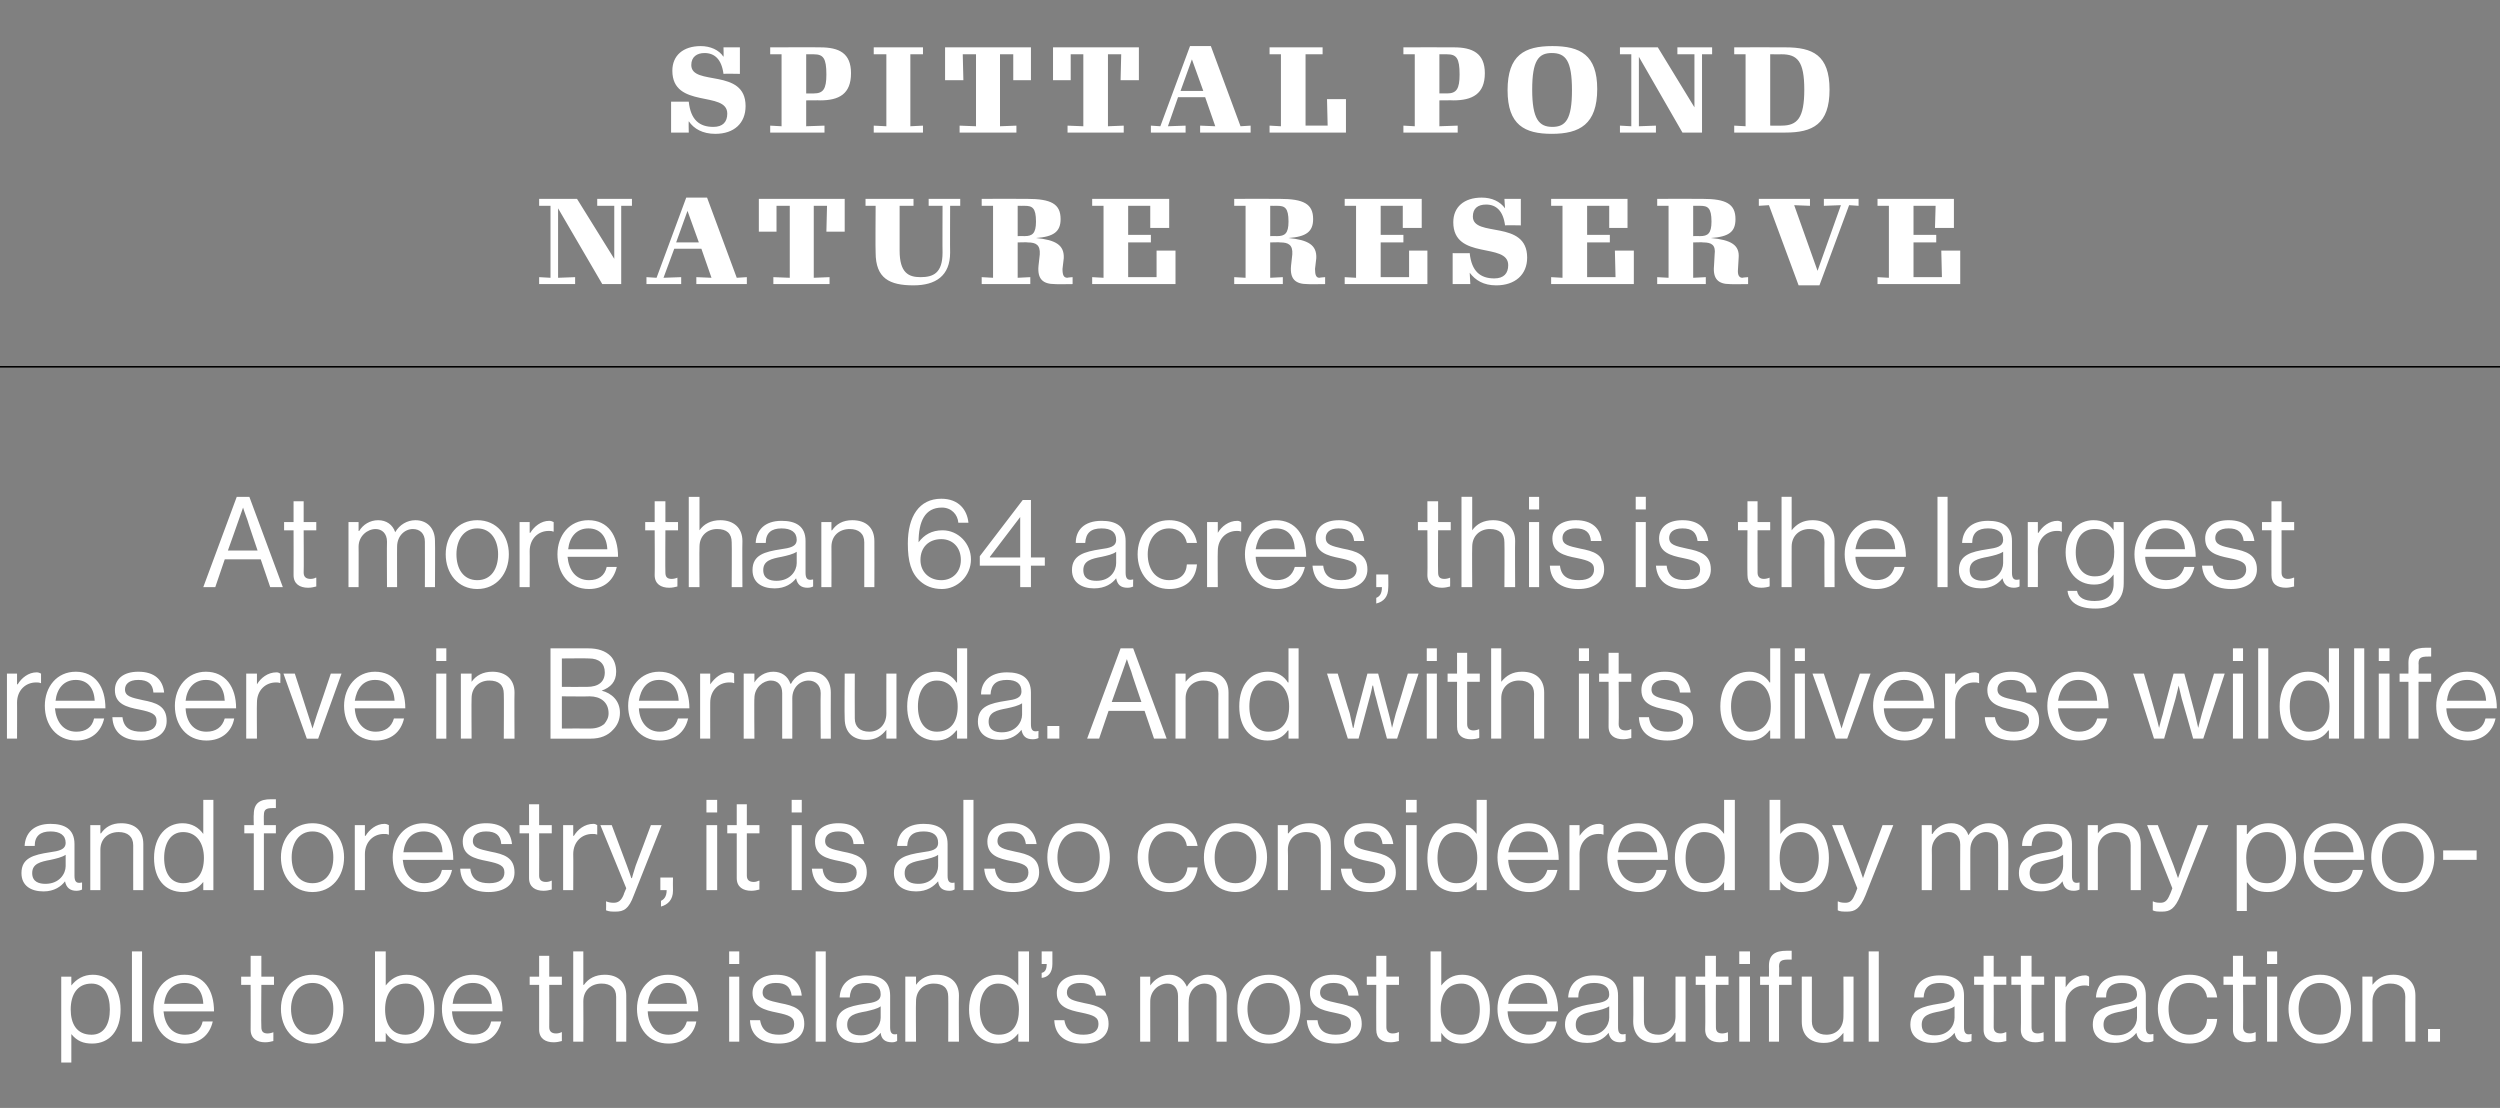
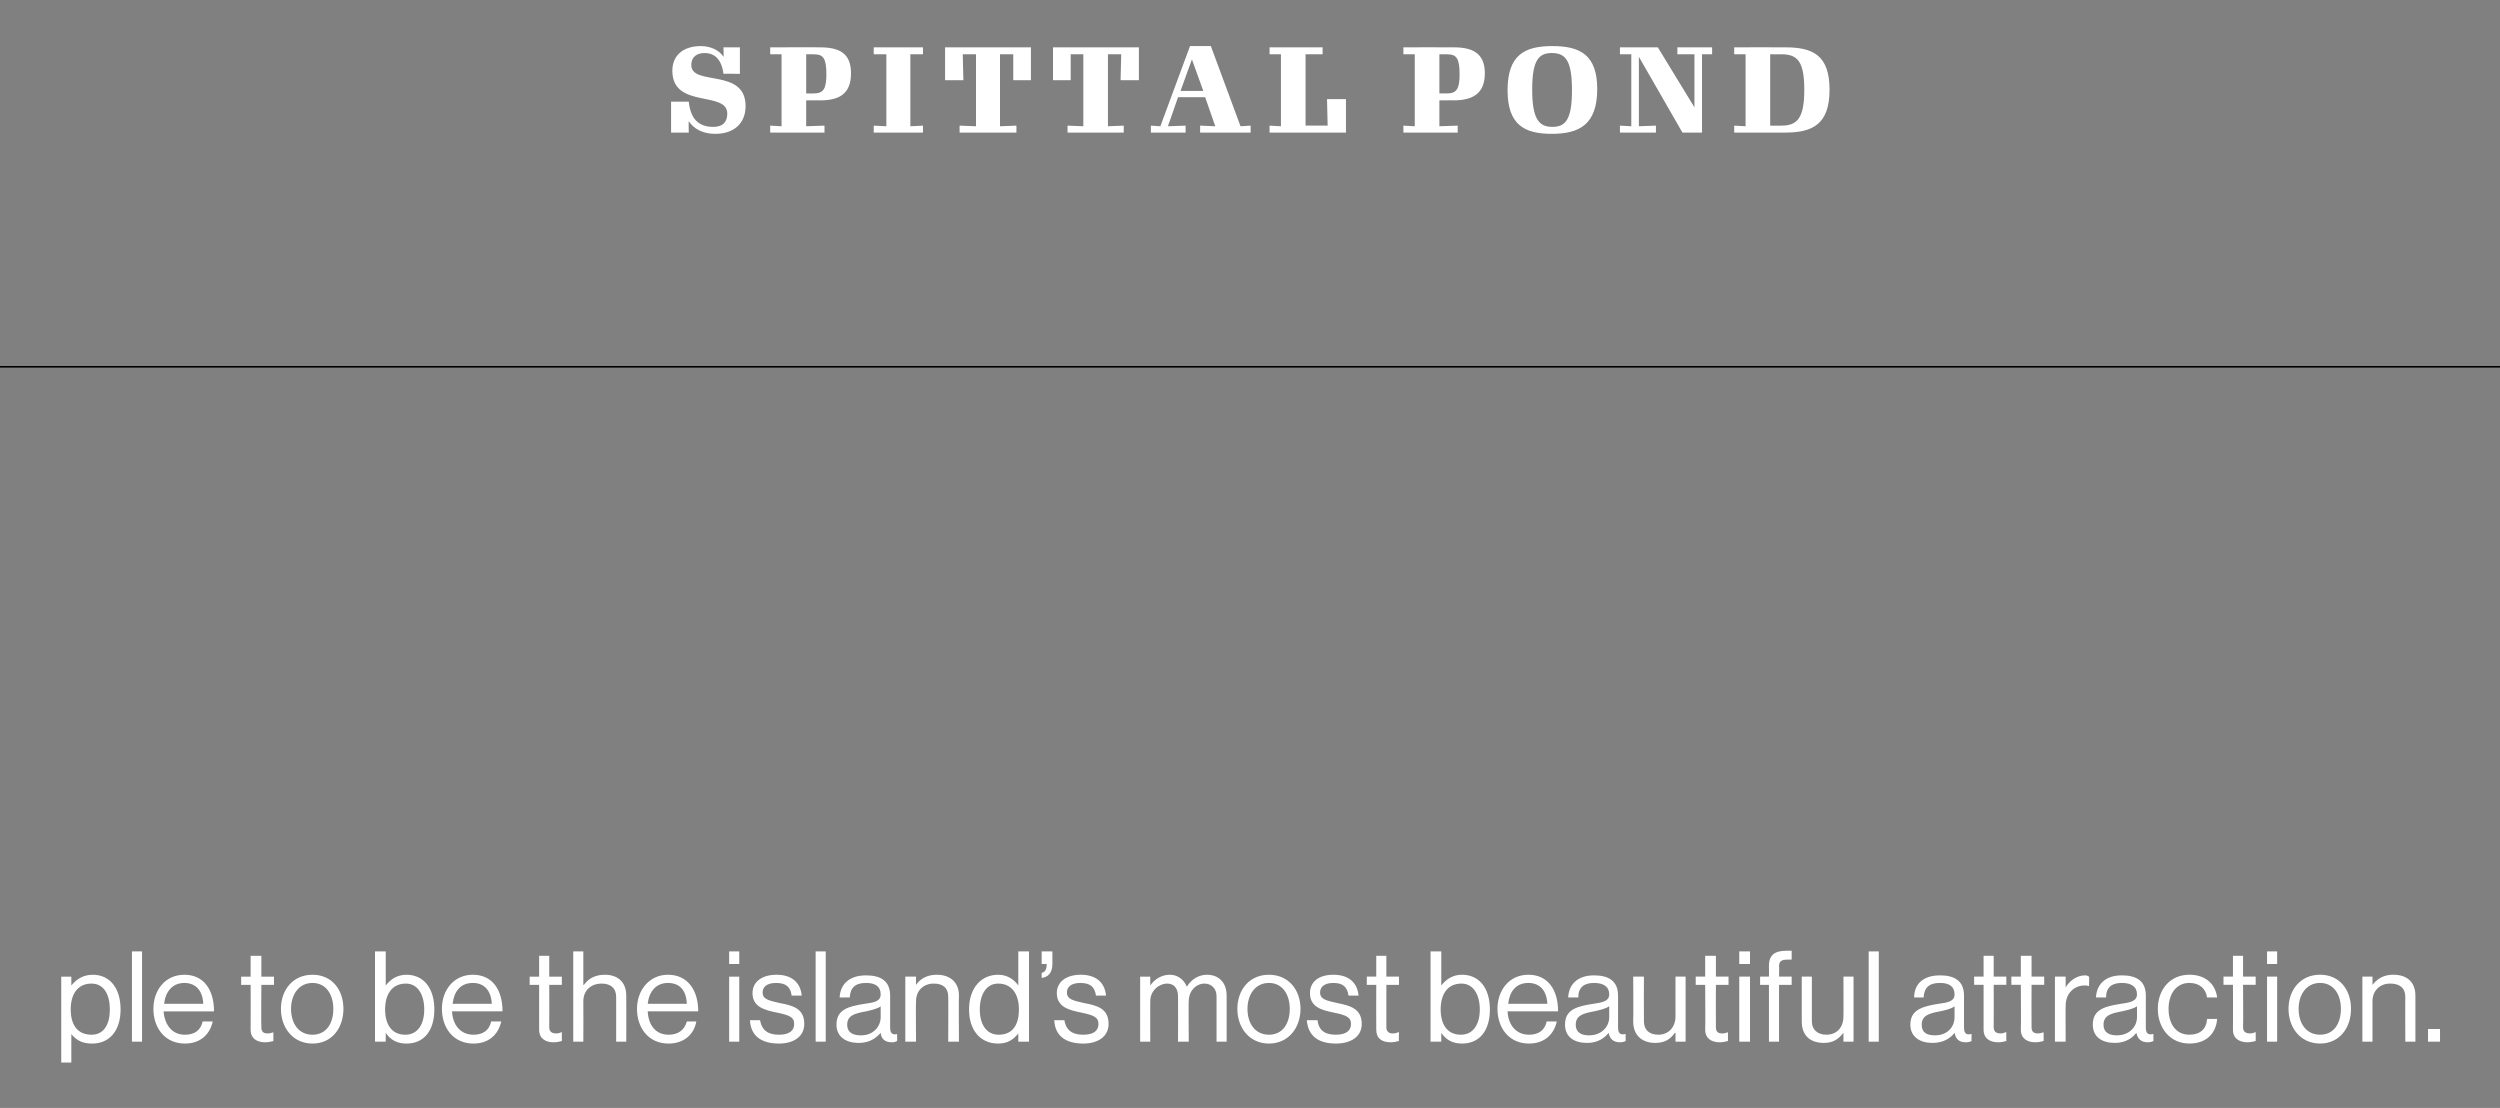
<svg xmlns="http://www.w3.org/2000/svg" version="1.1" width="396px" height="175.5px" viewBox="0 -4 396 175.5" style="top:-4px">
  <rect x="0" y="-4" width="396" height="175.5" fill="#808080" stroke="none" />
  <desc>Spittal Pond Nature ­Reserve At more than 64 acres, this is the largest ­reserve in Bermuda. And with its diverse wil...</desc>
  <defs />
  <g class="svg-textframe-paragraphrules">
    <line class="svg-paragraph-rulebelow" y1="54.1" y2="54.1" x1="0" x2="396" stroke="#000" stroke-width="0.25" />
  </g>
  <g id="Polygon42251">
    <path d="m9.7 150.7l1.6 0l0 1.4c0 0 .03.02 0 0c.8-1 1.9-1.7 3.4-1.7c2.6 0 4.4 2 4.4 5.5c0 3.3-1.7 5.4-4.5 5.4c-1.4 0-2.4-.4-3.3-1.5c.03-.02 0 0 0 0l0 4.5l-1.6 0l0-13.6zm7.7 5.2c0-2.3-.9-4.1-2.9-4.1c-2.3 0-3.3 1.8-3.3 4.1c0 2.2.9 4 3.3 4c2 0 2.9-1.7 2.9-4zm3.5-9.2l1.6 0l0 14.3l-1.6 0l0-14.3zm3.4 9.1c0-3 1.9-5.4 4.9-5.4c3.1 0 4.7 2.4 4.7 5.8c0 0-8 0-8 0c.2 2.1 1.3 3.7 3.4 3.7c1.5 0 2.5-.7 2.8-2.1c0 0 1.6 0 1.6 0c-.5 2.2-2.1 3.5-4.4 3.5c-3.2 0-5-2.5-5-5.5zm1.7-.8c0 0 6.2 0 6.2 0c-.1-2.1-1.2-3.3-3-3.3c-1.9 0-3 1.4-3.2 3.3zm12.2-4.3l1.5 0l0-3.3l1.7 0l0 3.3l2 0l0 1.3l-2 0c0 0-.05 6.7 0 6.7c0 .7.3 1 1 1c.3 0 .7-.1.9-.2c-.05.02 0 0 0 0c0 0 .01 1.42 0 1.4c-.4.1-.8.2-1.3.2c-1.3 0-2.3-.6-2.3-2c.03-.04 0-7.1 0-7.1l-1.5 0l0-1.3zm6.3 5.1c0-3 1.9-5.4 5-5.4c3.1 0 4.9 2.4 4.9 5.4c0 3-1.8 5.5-4.9 5.5c-3.1 0-5-2.5-5-5.5zm8.3 0c0-2.2-1.1-4.1-3.3-4.1c-2.2 0-3.4 1.9-3.4 4.1c0 2.3 1.2 4.1 3.4 4.1c2.2 0 3.3-1.8 3.3-4.1zm8.3 3.8c-.01.04 0 0 0 0l0 1.4l-1.7 0l0-14.3l1.7 0l0 5.4c0 0-.01.04 0 0c.8-1 1.8-1.7 3.3-1.7c2.6 0 4.4 2 4.4 5.5c0 3.3-1.6 5.4-4.4 5.4c-1.4 0-2.5-.5-3.3-1.7zm6.1-3.7c0-2.3-1-4.1-2.9-4.1c-2.3 0-3.3 1.8-3.3 4.1c0 2.3 1 4 3.2 4c2 0 3-1.7 3-4zm2.8-.1c0-3 1.9-5.4 4.9-5.4c3.1 0 4.7 2.4 4.7 5.8c0 0-8 0-8 0c.1 2.1 1.3 3.7 3.4 3.7c1.5 0 2.5-.7 2.8-2.1c0 0 1.6 0 1.6 0c-.5 2.2-2.1 3.5-4.4 3.5c-3.2 0-5-2.5-5-5.5zm1.7-.8c0 0 6.2 0 6.2 0c-.1-2.1-1.2-3.3-3-3.3c-2 0-3 1.4-3.2 3.3zm12.2-4.3l1.5 0l0-3.3l1.6 0l0 3.3l2 0l0 1.3l-2 0c0 0 .03 6.7 0 6.7c0 .7.4 1 1.1 1c.3 0 .7-.1.8-.2c.03.02.1 0 .1 0c0 0-.01 1.42 0 1.4c-.4.1-.8.2-1.3.2c-1.3 0-2.3-.6-2.3-2c.01-.04 0-7.1 0-7.1l-1.5 0l0-1.3zm8.5 1.3c0 0 .07.02.1 0c.7-1 1.8-1.6 3.3-1.6c2.1 0 3.4 1.2 3.4 3.3c.03.04 0 7.3 0 7.3l-1.6 0c0 0 .01-7.12 0-7.1c0-1.4-.9-2.1-2.3-2.1c-1.7 0-2.9 1.1-2.9 2.8c.03.04 0 6.4 0 6.4l-1.6 0l0-14.3l1.6 0l0 5.3zm8.5 3.8c0-3 2-5.4 4.9-5.4c3.1 0 4.8 2.4 4.8 5.8c0 0-8 0-8 0c.1 2.1 1.2 3.7 3.3 3.7c1.5 0 2.5-.7 2.9-2.1c0 0 1.5 0 1.5 0c-.4 2.2-2.1 3.5-4.4 3.5c-3.2 0-5-2.5-5-5.5zm1.7-.8c0 0 6.2 0 6.2 0c-.1-2.1-1.1-3.3-3-3.3c-1.9 0-3 1.4-3.2 3.3zm12.9-4.3l1.6 0l0 10.3l-1.6 0l0-10.3zm0-4l1.6 0l0 2l-1.6 0l0-2zm3.3 10.9c0 0 1.6 0 1.6 0c.3 1.8 1.5 2.3 3 2.3c1.7 0 2.4-.7 2.4-1.7c0-1.1-.8-1.4-2.7-1.8c-2-.4-3.9-.9-3.9-3.1c0-1.7 1.4-2.9 3.8-2.9c2.5 0 3.8 1.3 4 3.3c0 0-1.6 0-1.6 0c-.2-1.4-.9-2-2.5-2c-1.5 0-2.1.7-2.1 1.5c0 1.1 1 1.3 2.8 1.7c2.1.4 3.8.9 3.8 3.3c0 2-1.7 3.1-4 3.1c-2.9 0-4.5-1.3-4.6-3.7zm10.4-10.9l1.6 0l0 14.3l-1.6 0l0-14.3zm10.3 12.9c0 0 0 0 0 0c-.7.8-1.7 1.6-3.5 1.6c-1.9 0-3.5-.9-3.5-2.9c0-2.4 1.9-2.9 4.5-3.3c1.5-.2 2.5-.4 2.5-1.5c0-1.2-.8-1.8-2.3-1.8c-1.7 0-2.5.7-2.6 2.3c0 0-1.6 0-1.6 0c.1-2 1.4-3.5 4.2-3.5c2.2 0 3.8.8 3.8 3.2c0 0 0 5 0 5c0 .8.2 1.3 1.1 1.1c-.03-.04 0 0 0 0c0 0 .03 1.14 0 1.1c-.2.1-.4.2-.8.2c-1.1 0-1.7-.5-1.8-1.5zm0-2.4c0 0 0-1.8 0-1.8c-.5.4-1.5.6-2.3.8c-1.7.3-3 .6-3 2.1c0 1.4 1.1 1.7 2.2 1.7c2.1 0 3.1-1.6 3.1-2.8zm5.6-5.2c0 0-.01.02 0 0c.7-1 1.8-1.6 3.3-1.6c2.1 0 3.5 1.2 3.5 3.3c-.05.04 0 7.3 0 7.3l-1.7 0c0 0 .03-7.12 0-7.1c0-1.4-.8-2.1-2.3-2.1c-1.6 0-2.8 1.1-2.8 2.8c-.05.04 0 6.4 0 6.4l-1.7 0l0-10.3l1.7 0l0 1.3zm8.4 3.9c0-3.5 2-5.5 4.6-5.5c1.4 0 2.5.7 3.2 1.7c-.01.02 0 0 0 0l0-5.4l1.7 0l0 14.3l-1.7 0l0-1.3c0 0-.01.04 0 0c-.8 1-1.7 1.6-3.2 1.6c-2.8 0-4.6-2.1-4.6-5.4zm7.9 0c0-2.4-1.1-4.1-3.3-4.1c-1.9 0-2.9 1.8-2.9 4.1c0 2.3 1 4 3 4c2.3 0 3.2-1.7 3.2-4zm5.3-7.2c0 1.4-.7 2.1-1.7 2.2c0 0 0-.8 0-.8c.5-.1.8-.5.8-1.4c-.03 0-.8 0-.8 0l0-2l1.7 0c0 0-.01 2 0 2zm.3 8.9c0 0 1.6 0 1.6 0c.3 1.8 1.5 2.3 3 2.3c1.7 0 2.4-.7 2.4-1.7c0-1.1-.8-1.4-2.7-1.8c-2-.4-3.9-.9-3.9-3.1c0-1.7 1.4-2.9 3.8-2.9c2.5 0 3.8 1.3 4 3.3c0 0-1.6 0-1.6 0c-.2-1.4-.9-2-2.5-2c-1.5 0-2.1.7-2.1 1.5c0 1.1 1 1.3 2.8 1.7c2.1.4 3.8.9 3.8 3.3c0 2-1.7 3.1-4 3.1c-2.9 0-4.5-1.3-4.6-3.7zm13.6-6.9l1.6 0l0 1.4c0 0 .03.04 0 0c.7-1 1.8-1.7 3.1-1.7c1.2 0 2.2.7 2.7 1.9c0 0 0 0 0 0c.7-1.2 1.9-1.9 3.2-1.9c1.8 0 3.1 1.2 3.1 3.3c.01.04 0 7.3 0 7.3l-1.6 0c0 0-.01-7.18 0-7.2c0-1.3-.9-2-1.9-2c-1.3 0-2.5 1.1-2.5 2.8c-.05-.04 0 6.4 0 6.4l-1.7 0c0 0 .03-7.18 0-7.2c0-1.3-.7-2-1.7-2c-1.3 0-2.7 1.1-2.7 2.8c-.01-.04 0 6.4 0 6.4l-1.6 0l0-10.3zm15.4 5.1c0-3 1.9-5.4 5-5.4c3.1 0 5 2.4 5 5.4c0 3-1.9 5.5-5 5.5c-3.1 0-5-2.5-5-5.5zm8.3 0c0-2.2-1.1-4.1-3.3-4.1c-2.2 0-3.4 1.9-3.4 4.1c0 2.3 1.2 4.1 3.4 4.1c2.2 0 3.3-1.8 3.3-4.1zm2.7 1.8c0 0 1.7 0 1.7 0c.2 1.8 1.4 2.3 2.9 2.3c1.7 0 2.4-.7 2.4-1.7c0-1.1-.8-1.4-2.7-1.8c-2-.4-3.8-.9-3.8-3.1c0-1.7 1.3-2.9 3.7-2.9c2.5 0 3.8 1.3 4 3.3c0 0-1.6 0-1.6 0c-.2-1.4-.9-2-2.4-2c-1.5 0-2.1.7-2.1 1.5c0 1.1 1 1.3 2.8 1.7c2 .4 3.8.9 3.8 3.3c0 2-1.7 3.1-4.1 3.1c-2.9 0-4.4-1.3-4.6-3.7zm9.5-6.9l1.5 0l0-3.3l1.6 0l0 3.3l2 0l0 1.3l-2 0c0 0-.01 6.7 0 6.7c0 .7.4 1 1 1c.4 0 .7-.1.9-.2c-.01.02.1 0 .1 0c0 0-.05 1.42 0 1.4c-.4.1-.9.2-1.3.2c-1.4 0-2.3-.6-2.3-2c-.03-.04 0-7.1 0-7.1l-1.5 0l0-1.3zm11.8 8.9c.01.04 0 0 0 0l0 1.4l-1.7 0l0-14.3l1.7 0l0 5.4c0 0 .01.04 0 0c.8-1 1.8-1.7 3.3-1.7c2.6 0 4.4 2 4.4 5.5c0 3.3-1.6 5.4-4.4 5.4c-1.4 0-2.5-.5-3.3-1.7zm6.1-3.7c0-2.3-1-4.1-2.9-4.1c-2.3 0-3.3 1.8-3.3 4.1c0 2.3 1 4 3.2 4c2 0 3-1.7 3-4zm2.8-.1c0-3 1.9-5.4 4.9-5.4c3.1 0 4.7 2.4 4.7 5.8c0 0-8 0-8 0c.1 2.1 1.3 3.7 3.4 3.7c1.5 0 2.5-.7 2.8-2.1c0 0 1.6 0 1.6 0c-.5 2.2-2.1 3.5-4.4 3.5c-3.2 0-5-2.5-5-5.5zm1.7-.8c0 0 6.2 0 6.2 0c-.1-2.1-1.2-3.3-3-3.3c-2 0-3 1.4-3.2 3.3zm15.9 4.6c0 0 0 0 0 0c-.6.8-1.7 1.6-3.4 1.6c-2 0-3.5-.9-3.5-2.9c0-2.4 1.9-2.9 4.5-3.3c1.4-.2 2.5-.4 2.5-1.5c0-1.2-.9-1.8-2.4-1.8c-1.6 0-2.5.7-2.5 2.3c0 0-1.6 0-1.6 0c.1-2 1.4-3.5 4.1-3.5c2.2 0 3.8.8 3.8 3.2c0 0 0 5 0 5c0 .8.2 1.3 1.1 1.1c.05-.04.1 0 .1 0c0 0 .01 1.14 0 1.1c-.2.1-.5.2-.9.2c-1 0-1.6-.5-1.8-1.5zm.1-2.4c0 0 0-1.8 0-1.8c-.6.4-1.5.6-2.4.8c-1.6.3-2.9.6-2.9 2.1c0 1.4 1.1 1.7 2.1 1.7c2.2 0 3.2-1.6 3.2-2.8zm10.5 3.8l0-1.4c0 0-.05-.02-.1 0c-.7 1-1.6 1.6-3.1 1.6c-2.1 0-3.5-1.2-3.5-3.4c.05.02 0-7.1 0-7.1l1.7 0c0 0-.03 7.08 0 7.1c0 1.3.8 2.1 2.3 2.1c1.6 0 2.7-1.2 2.7-2.9c-.01.02 0-6.3 0-6.3l1.6 0l0 10.3l-1.6 0zm3.2-10.3l1.5 0l0-3.3l1.7 0l0 3.3l2 0l0 1.3l-2 0c0 0-.03 6.7 0 6.7c0 .7.3 1 1 1c.3 0 .7-.1.9-.2c-.03.02 0 0 0 0c0 0 .03 1.42 0 1.4c-.4.1-.8.2-1.3.2c-1.3 0-2.3-.6-2.3-2c.05-.04 0-7.1 0-7.1l-1.5 0l0-1.3zm6.9 0l1.7 0l0 10.3l-1.7 0l0-10.3zm0-4l1.7 0l0 2l-1.7 0l0-2zm3.3 4l1.4 0c0 0 .03-1.7 0-1.7c0-1.8 1-2.4 2.8-2.4c.3 0 .6 0 .8 0c0 0 0 1.4 0 1.4c-.3 0-.4 0-.5 0c-1.1 0-1.5.2-1.5 1.1c.05-.02 0 1.6 0 1.6l2 0l0 1.3l-2 0l0 9l-1.6 0l0-9l-1.4 0l0-1.3zm13.2 10.3l0-1.4c0 0-.01-.02 0 0c-.8 1-1.6 1.6-3.1 1.6c-2.2 0-3.5-1.2-3.5-3.4c-.01.02 0-7.1 0-7.1l1.6 0c0 0 .01 7.08 0 7.1c0 1.3.9 2.1 2.3 2.1c1.7 0 2.7-1.2 2.7-2.9c.03.02 0-6.3 0-6.3l1.6 0l0 10.3l-1.6 0zm4-14.3l1.6 0l0 14.3l-1.6 0l0-14.3zm13.6 12.9c0 0 0 0 0 0c-.6.8-1.7 1.6-3.5 1.6c-1.9 0-3.5-.9-3.5-2.9c0-2.4 2-2.9 4.5-3.3c1.5-.2 2.5-.4 2.5-1.5c0-1.2-.8-1.8-2.3-1.8c-1.7 0-2.5.7-2.6 2.3c0 0-1.5 0-1.5 0c0-2 1.3-3.5 4.1-3.5c2.2 0 3.8.8 3.8 3.2c0 0 0 5 0 5c0 .8.2 1.3 1.1 1.1c.01-.04.1 0 .1 0c0 0-.03 1.14 0 1.1c-.2.1-.5.2-.9.2c-1.1 0-1.6-.5-1.8-1.5zm0-2.4c0 0 0-1.8 0-1.8c-.5.4-1.4.6-2.3.8c-1.6.3-2.9.6-2.9 2.1c0 1.4 1 1.7 2.1 1.7c2.2 0 3.1-1.6 3.1-2.8zm3.1-6.5l1.5 0l0-3.3l1.6 0l0 3.3l2 0l0 1.3l-2 0c0 0 .03 6.7 0 6.7c0 .7.4 1 1.1 1c.3 0 .6-.1.8-.2c.03.02.1 0 .1 0c0 0-.01 1.42 0 1.4c-.4.1-.8.2-1.3.2c-1.3 0-2.3-.6-2.3-2c.01-.04 0-7.1 0-7.1l-1.5 0l0-1.3zm5.9 0l1.5 0l0-3.3l1.7 0l0 3.3l2 0l0 1.3l-2 0c0 0-.03 6.7 0 6.7c0 .7.3 1 1 1c.3 0 .7-.1.9-.2c-.03.02 0 0 0 0c0 0 .03 1.42 0 1.4c-.4.1-.8.2-1.3.2c-1.3 0-2.3-.6-2.3-2c.05-.04 0-7.1 0-7.1l-1.5 0l0-1.3zm8.6 1.7c0 0 .01-.02 0 0c.6-1 1.7-1.9 3.1-1.9c.3 0 .4.1.6.2c.05-.04 0 1.5 0 1.5c0 0-.01.02 0 0c-.3-.1-.4-.1-.7-.1c-1.6 0-3 1.2-3 3.2c-.03-.04 0 5.7 0 5.7l-1.7 0l0-10.3l1.7 0l0 1.7zm11.2 7.2c0 0 0 0 0 0c-.6.8-1.7 1.6-3.4 1.6c-2 0-3.5-.9-3.5-2.9c0-2.4 1.9-2.9 4.5-3.3c1.4-.2 2.5-.4 2.5-1.5c0-1.2-.9-1.8-2.4-1.8c-1.6 0-2.5.7-2.5 2.3c0 0-1.6 0-1.6 0c.1-2 1.4-3.5 4.1-3.5c2.2 0 3.8.8 3.8 3.2c0 0 0 5 0 5c0 .8.2 1.3 1.1 1.1c.05-.04.1 0 .1 0c0 0 .01 1.14 0 1.1c-.2.1-.5.2-.9.2c-1 0-1.6-.5-1.8-1.5zm.1-2.4c0 0 0-1.8 0-1.8c-.6.4-1.5.6-2.4.8c-1.6.3-2.9.6-2.9 2.1c0 1.4 1.1 1.7 2.1 1.7c2.2 0 3.2-1.6 3.2-2.8zm3.3-1.4c0-3 1.9-5.4 5-5.4c2.5 0 4.1 1.4 4.4 3.6c0 0-1.6 0-1.6 0c-.2-1.4-1.2-2.3-2.8-2.3c-2.2 0-3.3 1.9-3.3 4.1c0 2.3 1.1 4.1 3.3 4.1c1.7 0 2.7-.9 2.8-2.5c0 0 1.6 0 1.6 0c-.2 2.4-1.8 3.9-4.4 3.9c-3.1 0-5-2.5-5-5.5zm10.4-5.1l1.5 0l0-3.3l1.6 0l0 3.3l2 0l0 1.3l-2 0c0 0 .05 6.7 0 6.7c0 .7.4 1 1.1 1c.3 0 .7-.1.8-.2c.05.02.1 0 .1 0c0 0 .01 1.42 0 1.4c-.4.1-.8.2-1.3.2c-1.3 0-2.3-.6-2.3-2c.03-.04 0-7.1 0-7.1l-1.5 0l0-1.3zm6.9 0l1.6 0l0 10.3l-1.6 0l0-10.3zm0-4l1.6 0l0 2l-1.6 0l0-2zm3.4 9.1c0-3 1.9-5.4 5-5.4c3.1 0 4.9 2.4 4.9 5.4c0 3-1.8 5.5-4.9 5.5c-3.1 0-5-2.5-5-5.5zm8.3 0c0-2.2-1.1-4.1-3.3-4.1c-2.2 0-3.4 1.9-3.4 4.1c0 2.3 1.2 4.1 3.4 4.1c2.2 0 3.3-1.8 3.3-4.1zm5-3.8c0 0 .03.02 0 0c.8-1 1.8-1.6 3.3-1.6c2.2 0 3.5 1.2 3.5 3.3c-.01.04 0 7.3 0 7.3l-1.6 0c0 0-.03-7.12 0-7.1c0-1.4-.9-2.1-2.4-2.1c-1.6 0-2.8 1.1-2.8 2.8c-.01.04 0 6.4 0 6.4l-1.6 0l0-10.3l1.6 0l0 1.3zm8.8 7l1.9 0l0 2l-1.9 0l0-2z" stroke="none" fill="#fff" />
  </g>
  <g id="Polygon42250">
-     <path d="m10.3 135.6c0 0 0 0 0 0c-.6.8-1.7 1.6-3.4 1.6c-2 0-3.5-.9-3.5-2.9c0-2.4 1.9-2.9 4.5-3.3c1.4-.2 2.5-.4 2.5-1.5c0-1.2-.9-1.8-2.4-1.8c-1.6 0-2.5.7-2.5 2.3c0 0-1.6 0-1.6 0c.1-2 1.4-3.5 4.1-3.5c2.2 0 3.8.8 3.8 3.2c0 0 0 5 0 5c0 .8.2 1.3 1.1 1.1c.03-.04.1 0 .1 0c0 0-.01 1.14 0 1.1c-.2.1-.5.2-.9.2c-1 0-1.6-.5-1.8-1.5zm.1-2.4c0 0 0-1.8 0-1.8c-.6.4-1.5.6-2.4.8c-1.6.3-2.9.6-2.9 2.1c0 1.4 1.1 1.7 2.1 1.7c2.2 0 3.2-1.6 3.2-2.8zm5.5-5.2c0 0 .05.02.1 0c.7-1 1.7-1.6 3.2-1.6c2.2 0 3.5 1.2 3.5 3.3c.01.04 0 7.3 0 7.3l-1.6 0c0 0-.01-7.12 0-7.1c0-1.4-.9-2.1-2.3-2.1c-1.7 0-2.9 1.1-2.9 2.8c.01.04 0 6.4 0 6.4l-1.6 0l0-10.3l1.6 0l0 1.3zm8.5 3.9c0-3.5 2-5.5 4.5-5.5c1.5 0 2.6.7 3.3 1.7c-.05.02 0 0 0 0l0-5.4l1.6 0l0 14.3l-1.6 0l0-1.3c0 0-.05.04 0 0c-.8 1-1.8 1.6-3.2 1.6c-2.9 0-4.6-2.1-4.6-5.4zm7.9 0c0-2.4-1.2-4.1-3.3-4.1c-2 0-3 1.8-3 4.1c0 2.3 1 4 3 4c2.3 0 3.3-1.7 3.3-4zm6.4-5.2l1.5 0c0 0-.05-1.7 0-1.7c0-1.8 1-2.4 2.7-2.4c.3 0 .6 0 .8 0c0 0 0 1.4 0 1.4c-.3 0-.3 0-.5 0c-1 0-1.4.2-1.4 1.1c-.03-.02 0 1.6 0 1.6l1.9 0l0 1.3l-1.9 0l0 9l-1.6 0l0-9l-1.5 0l0-1.3zm5.8 5.1c0-3 1.9-5.4 5-5.4c3.1 0 5 2.4 5 5.4c0 3-1.9 5.5-5 5.5c-3.1 0-5-2.5-5-5.5zm8.3 0c0-2.2-1.1-4.1-3.3-4.1c-2.2 0-3.3 1.9-3.3 4.1c0 2.3 1.1 4.1 3.3 4.1c2.2 0 3.3-1.8 3.3-4.1zm5-3.4c0 0 .05-.02.1 0c.6-1 1.7-1.9 3-1.9c.3 0 .5.1.7.2c-.01-.04 0 1.5 0 1.5c0 0-.07.02-.1 0c-.2-.1-.4-.1-.7-.1c-1.6 0-3 1.2-3 3.2c.01-.04 0 5.7 0 5.7l-1.6 0l0-10.3l1.6 0l0 1.7zm4.4 3.4c0-3 1.9-5.4 4.9-5.4c3.1 0 4.7 2.4 4.7 5.8c0 0-8 0-8 0c.2 2.1 1.3 3.7 3.4 3.7c1.5 0 2.5-.7 2.8-2.1c0 0 1.6 0 1.6 0c-.5 2.2-2.1 3.5-4.4 3.5c-3.2 0-5-2.5-5-5.5zm1.7-.8c0 0 6.2 0 6.2 0c-.1-2.1-1.2-3.3-3-3.3c-1.9 0-3 1.4-3.2 3.3zm9 2.6c0 0 1.6 0 1.6 0c.2 1.8 1.4 2.3 3 2.3c1.7 0 2.4-.7 2.4-1.7c0-1.1-.8-1.4-2.7-1.8c-2.1-.4-3.9-.9-3.9-3.1c0-1.7 1.3-2.9 3.7-2.9c2.6 0 3.9 1.3 4.1 3.3c0 0-1.7 0-1.7 0c-.1-1.4-.9-2-2.4-2c-1.5 0-2.1.7-2.1 1.5c0 1.1 1 1.3 2.8 1.7c2.1.4 3.8.9 3.8 3.3c0 2-1.7 3.1-4.1 3.1c-2.8 0-4.4-1.3-4.5-3.7zm9.4-6.9l1.5 0l0-3.3l1.6 0l0 3.3l2 0l0 1.3l-2 0c0 0 .03 6.7 0 6.7c0 .7.4 1 1.1 1c.3 0 .7-.1.8-.2c.03.02.1 0 .1 0c0 0-.01 1.42 0 1.4c-.4.1-.8.2-1.3.2c-1.3 0-2.3-.6-2.3-2c.01-.04 0-7.1 0-7.1l-1.5 0l0-1.3zm8.5 1.7c0 0 .07-.02.1 0c.6-1 1.7-1.9 3.1-1.9c.3 0 .4.1.6.2c.01-.04 0 1.5 0 1.5c0 0-.05.02 0 0c-.3-.1-.4-.1-.8-.1c-1.6 0-3 1.2-3 3.2c.03-.04 0 5.7 0 5.7l-1.6 0l0-10.3l1.6 0l0 1.7zm5.2 11.8c.03 0 0-1.4 0-1.4c0 0 .11-.04.1 0c.2.1.6.2 1.1.2c.7 0 1.2-.3 1.6-1.3c-.05.02.4-1 .4-1l-4.1-10l1.8 0c0 0 2.41 6.4 2.4 6.4c.33.86.7 2 .7 2l.1 0c0 0 .31-1.14.6-2c.03 0 2.4-6.4 2.4-6.4l1.7 0c0 0-4.41 11.14-4.4 11.1c-.8 2.2-1.6 2.6-2.9 2.6c-.6 0-1 0-1.5-.2zm8.7-1.5c.4-.2.9-.6.9-1.7c-.05 0-1 0-1 0l0-2l2 0c0 0-.03 2.06 0 2.1c0 1.4-.8 2.2-1.9 2.5c0 0 0-.9 0-.9zm7.2-12l1.7 0l0 10.3l-1.7 0l0-10.3zm0-4l1.7 0l0 2l-1.7 0l0-2zm3.3 4l1.5 0l0-3.3l1.6 0l0 3.3l2 0l0 1.3l-2 0c0 0 .01 6.7 0 6.7c0 .7.4 1 1.1 1c.3 0 .6-.1.8-.2c.01.02.1 0 .1 0c0 0-.03 1.42 0 1.4c-.4.1-.8.2-1.3.2c-1.3 0-2.3-.6-2.3-2c-.01-.04 0-7.1 0-7.1l-1.5 0l0-1.3zm10.2 0l1.6 0l0 10.3l-1.6 0l0-10.3zm0-4l1.6 0l0 2l-1.6 0l0-2zm3.2 10.9c0 0 1.7 0 1.7 0c.2 1.8 1.4 2.3 3 2.3c1.7 0 2.4-.7 2.4-1.7c0-1.1-.8-1.4-2.7-1.8c-2.1-.4-3.9-.9-3.9-3.1c0-1.7 1.3-2.9 3.7-2.9c2.6 0 3.8 1.3 4.1 3.3c0 0-1.7 0-1.7 0c-.1-1.4-.9-2-2.4-2c-1.5 0-2.1.7-2.1 1.5c0 1.1 1 1.3 2.8 1.7c2.1.4 3.8.9 3.8 3.3c0 2-1.7 3.1-4.1 3.1c-2.8 0-4.4-1.3-4.6-3.7zm20 2c0 0 0 0 0 0c-.7.8-1.7 1.6-3.5 1.6c-1.9 0-3.5-.9-3.5-2.9c0-2.4 1.9-2.9 4.5-3.3c1.5-.2 2.5-.4 2.5-1.5c0-1.2-.8-1.8-2.3-1.8c-1.7 0-2.5.7-2.6 2.3c0 0-1.6 0-1.6 0c.1-2 1.4-3.5 4.2-3.5c2.2 0 3.8.8 3.8 3.2c0 0 0 5 0 5c0 .8.2 1.3 1.1 1.1c-.03-.04 0 0 0 0c0 0 .03 1.14 0 1.1c-.2.1-.4.2-.8.2c-1.1 0-1.7-.5-1.8-1.5zm0-2.4c0 0 0-1.8 0-1.8c-.5.4-1.5.6-2.3.8c-1.7.3-3 .6-3 2.1c0 1.4 1.1 1.7 2.2 1.7c2.1 0 3.1-1.6 3.1-2.8zm4-10.5l1.6 0l0 14.3l-1.6 0l0-14.3zm3.3 10.9c0 0 1.7 0 1.7 0c.2 1.8 1.4 2.3 2.9 2.3c1.7 0 2.4-.7 2.4-1.7c0-1.1-.8-1.4-2.7-1.8c-2-.4-3.8-.9-3.8-3.1c0-1.7 1.3-2.9 3.7-2.9c2.6 0 3.8 1.3 4.1 3.3c0 0-1.7 0-1.7 0c-.2-1.4-.9-2-2.4-2c-1.5 0-2.1.7-2.1 1.5c0 1.1 1 1.3 2.8 1.7c2 .4 3.8.9 3.8 3.3c0 2-1.7 3.1-4.1 3.1c-2.8 0-4.4-1.3-4.6-3.7zm10-1.8c0-3 1.9-5.4 5-5.4c3.1 0 4.9 2.4 4.9 5.4c0 3-1.8 5.5-4.9 5.5c-3.1 0-5-2.5-5-5.5zm8.3 0c0-2.2-1.1-4.1-3.3-4.1c-2.2 0-3.4 1.9-3.4 4.1c0 2.3 1.2 4.1 3.4 4.1c2.2 0 3.3-1.8 3.3-4.1zm6 0c0-3 2-5.4 5-5.4c2.5 0 4.1 1.4 4.5 3.6c0 0-1.7 0-1.7 0c-.2-1.4-1.2-2.3-2.8-2.3c-2.2 0-3.3 1.9-3.3 4.1c0 2.3 1.1 4.1 3.3 4.1c1.7 0 2.7-.9 2.9-2.5c0 0 1.6 0 1.6 0c-.3 2.4-1.9 3.9-4.5 3.9c-3 0-5-2.5-5-5.5zm10.5 0c0-3 1.9-5.4 5-5.4c3.1 0 5 2.4 5 5.4c0 3-1.9 5.5-5 5.5c-3.1 0-5-2.5-5-5.5zm8.3 0c0-2.2-1.1-4.1-3.3-4.1c-2.2 0-3.3 1.9-3.3 4.1c0 2.3 1.1 4.1 3.3 4.1c2.2 0 3.3-1.8 3.3-4.1zm5-3.8c0 0 .09.02.1 0c.7-1 1.8-1.6 3.3-1.6c2.1 0 3.4 1.2 3.4 3.3c.05.04 0 7.3 0 7.3l-1.6 0c0 0 .03-7.12 0-7.1c0-1.4-.9-2.1-2.3-2.1c-1.7 0-2.9 1.1-2.9 2.8c.05.04 0 6.4 0 6.4l-1.6 0l0-10.3l1.6 0l0 1.3zm8.4 5.6c0 0 1.7 0 1.7 0c.2 1.8 1.4 2.3 2.9 2.3c1.7 0 2.4-.7 2.4-1.7c0-1.1-.8-1.4-2.7-1.8c-2-.4-3.8-.9-3.8-3.1c0-1.7 1.3-2.9 3.7-2.9c2.6 0 3.8 1.3 4.1 3.3c0 0-1.7 0-1.7 0c-.2-1.4-.9-2-2.4-2c-1.5 0-2.1.7-2.1 1.5c0 1.1 1 1.3 2.8 1.7c2 .4 3.8.9 3.8 3.3c0 2-1.7 3.1-4.1 3.1c-2.8 0-4.4-1.3-4.6-3.7zm10.3-6.9l1.7 0l0 10.3l-1.7 0l0-10.3zm0-4l1.7 0l0 2l-1.7 0l0-2zm3.4 9.2c0-3.5 2-5.5 4.5-5.5c1.5 0 2.6.7 3.3 1.7c-.03.02 0 0 0 0l0-5.4l1.6 0l0 14.3l-1.6 0l0-1.3c0 0-.03.04 0 0c-.8 1-1.8 1.6-3.2 1.6c-2.9 0-4.6-2.1-4.6-5.4zm7.9 0c0-2.4-1.2-4.1-3.3-4.1c-2 0-3 1.8-3 4.1c0 2.3 1 4 3 4c2.3 0 3.3-1.7 3.3-4zm3.2-.1c0-3 2-5.4 4.9-5.4c3.1 0 4.8 2.4 4.8 5.8c0 0-8 0-8 0c.1 2.1 1.3 3.7 3.3 3.7c1.5 0 2.5-.7 2.9-2.1c0 0 1.6 0 1.6 0c-.5 2.2-2.1 3.5-4.5 3.5c-3.1 0-5-2.5-5-5.5zm1.7-.8c0 0 6.3 0 6.3 0c-.1-2.1-1.2-3.3-3.1-3.3c-1.9 0-2.9 1.4-3.2 3.3zm11.3-2.6c0 0 .05-.02 0 0c.7-1 1.7-1.9 3.1-1.9c.3 0 .5.1.7.2c-.01-.04 0 1.5 0 1.5c0 0-.07.02-.1 0c-.2-.1-.4-.1-.7-.1c-1.6 0-3 1.2-3 3.2c.01-.04 0 5.7 0 5.7l-1.6 0l0-10.3l1.6 0l0 1.7zm4.4 3.4c0-3 1.9-5.4 4.9-5.4c3.1 0 4.7 2.4 4.7 5.8c0 0-8 0-8 0c.1 2.1 1.3 3.7 3.4 3.7c1.5 0 2.5-.7 2.8-2.1c0 0 1.6 0 1.6 0c-.5 2.2-2.1 3.5-4.4 3.5c-3.2 0-5-2.5-5-5.5zm1.7-.8c0 0 6.2 0 6.2 0c-.1-2.1-1.2-3.3-3-3.3c-2 0-3 1.4-3.2 3.3zm9 .9c0-3.5 2-5.5 4.6-5.5c1.4 0 2.5.7 3.2 1.7c.01.02 0 0 0 0l0-5.4l1.7 0l0 14.3l-1.7 0l0-1.3c0 0 .01.04 0 0c-.8 1-1.7 1.6-3.2 1.6c-2.8 0-4.6-2.1-4.6-5.4zm7.9 0c0-2.4-1.1-4.1-3.3-4.1c-1.9 0-2.9 1.8-2.9 4.1c0 2.3 1 4 3 4c2.3 0 3.2-1.7 3.2-4zm8.8 3.7c.01.04 0 0 0 0l0 1.4l-1.7 0l0-14.3l1.7 0l0 5.4c0 0 .01.04 0 0c.8-1 1.8-1.7 3.3-1.7c2.6 0 4.4 2 4.4 5.5c0 3.3-1.6 5.4-4.4 5.4c-1.4 0-2.5-.5-3.3-1.7zm6.1-3.7c0-2.3-1-4.1-2.9-4.1c-2.3 0-3.3 1.8-3.3 4.1c0 2.3 1 4 3.2 4c2 0 3-1.7 3-4zm3 8.3c.01 0 0-1.4 0-1.4c0 0 .09-.04.1 0c.2.1.5.2 1.1.2c.7 0 1.1-.3 1.5-1.3c.03.02.4-1 .4-1l-4-10l1.7 0c0 0 2.49 6.4 2.5 6.4c.31.86.7 2 .7 2l0 0c0 0 .39-1.14.7-2c.01 0 2.4-6.4 2.4-6.4l1.7 0c0 0-4.43 11.14-4.4 11.1c-.9 2.2-1.7 2.6-2.9 2.6c-.7 0-1.1 0-1.5-.2zm13.3-13.5l1.6 0l0 1.4c0 0 .07.04.1 0c.6-1 1.7-1.7 3-1.7c1.3 0 2.3.7 2.7 1.9c0 0 0 0 0 0c.7-1.2 1.9-1.9 3.2-1.9c1.8 0 3.1 1.2 3.1 3.3c.05.04 0 7.3 0 7.3l-1.6 0c0 0 .03-7.18 0-7.2c0-1.3-.8-2-1.9-2c-1.3 0-2.5 1.1-2.5 2.8c-.01-.04 0 6.4 0 6.4l-1.6 0c0 0-.03-7.18 0-7.2c0-1.3-.8-2-1.8-2c-1.3 0-2.7 1.1-2.7 2.8c.03-.04 0 6.4 0 6.4l-1.6 0l0-10.3zm22.3 8.9c0 0 0 0 0 0c-.6.8-1.7 1.6-3.4 1.6c-2 0-3.5-.9-3.5-2.9c0-2.4 1.9-2.9 4.5-3.3c1.4-.2 2.4-.4 2.4-1.5c0-1.2-.8-1.8-2.3-1.8c-1.7 0-2.5.7-2.6 2.3c0 0-1.5 0-1.5 0c0-2 1.4-3.5 4.1-3.5c2.2 0 3.8.8 3.8 3.2c0 0 0 5 0 5c0 .8.2 1.3 1.1 1.1c.03-.04.1 0 .1 0c0 0-.01 1.14 0 1.1c-.2.1-.5.2-.9.2c-1.1 0-1.6-.5-1.8-1.5zm.1-2.4c0 0 0-1.8 0-1.8c-.6.4-1.5.6-2.4.8c-1.6.3-2.9.6-2.9 2.1c0 1.4 1.1 1.7 2.1 1.7c2.2 0 3.2-1.6 3.2-2.8zm5.5-5.2c0 0 .05.02 0 0c.8-1 1.8-1.6 3.3-1.6c2.2 0 3.5 1.2 3.5 3.3c.01.04 0 7.3 0 7.3l-1.6 0c0 0-.01-7.12 0-7.1c0-1.4-.9-2.1-2.4-2.1c-1.6 0-2.8 1.1-2.8 2.8c.01.04 0 6.4 0 6.4l-1.6 0l0-10.3l1.6 0l0 1.3zm8.7 12.2c.01 0 0-1.4 0-1.4c0 0 .09-.04.1 0c.2.1.5.2 1.1.2c.7 0 1.1-.3 1.5-1.3c.03.02.4-1 .4-1l-4-10l1.7 0c0 0 2.49 6.4 2.5 6.4c.31.86.7 2 .7 2l0 0c0 0 .39-1.14.7-2c.01 0 2.4-6.4 2.4-6.4l1.7 0c0 0-4.43 11.14-4.4 11.1c-.9 2.2-1.7 2.6-2.9 2.6c-.7 0-1.1 0-1.5-.2zm13.3-13.5l1.6 0l0 1.4c0 0 .07.02.1 0c.7-1 1.8-1.7 3.3-1.7c2.6 0 4.4 2 4.4 5.5c0 3.3-1.7 5.4-4.5 5.4c-1.4 0-2.4-.4-3.2-1.5c-.03-.02-.1 0-.1 0l0 4.5l-1.6 0l0-13.6zm7.8 5.2c0-2.3-1-4.1-3-4.1c-2.2 0-3.3 1.8-3.3 4.1c0 2.2.9 4 3.3 4c2 0 3-1.7 3-4zm2.8-.1c0-3 1.9-5.4 4.9-5.4c3.1 0 4.7 2.4 4.7 5.8c0 0-8 0-8 0c.1 2.1 1.3 3.7 3.4 3.7c1.5 0 2.5-.7 2.8-2.1c0 0 1.6 0 1.6 0c-.5 2.2-2.1 3.5-4.4 3.5c-3.2 0-5-2.5-5-5.5zm1.7-.8c0 0 6.2 0 6.2 0c-.1-2.1-1.2-3.3-3-3.3c-2 0-3 1.4-3.2 3.3zm9 .8c0-3 1.9-5.4 5-5.4c3.1 0 5 2.4 5 5.4c0 3-1.9 5.5-5 5.5c-3.1 0-5-2.5-5-5.5zm8.3 0c0-2.2-1.1-4.1-3.3-4.1c-2.2 0-3.3 1.9-3.3 4.1c0 2.3 1.1 4.1 3.3 4.1c2.2 0 3.3-1.8 3.3-4.1zm3.1-1.1l5.3 0l0 1.5l-5.3 0l0-1.5z" stroke="none" fill="#fff" />
-   </g>
+     </g>
  <g id="Polygon42249">
-     <path d="m2.7 104.4c0 0 .06-.02.1 0c.6-1 1.7-1.9 3-1.9c.3 0 .5.1.7.2c0-.04 0 1.5 0 1.5c0 0-.06.02-.1 0c-.2-.1-.4-.1-.7-.1c-1.6 0-3 1.2-3 3.2c.02-.04 0 5.7 0 5.7l-1.6 0l0-10.3l1.6 0l0 1.7zm4.4 3.4c0-3 1.9-5.4 4.9-5.4c3.1 0 4.7 2.4 4.7 5.8c0 0-8 0-8 0c.2 2.1 1.3 3.7 3.4 3.7c1.5 0 2.5-.7 2.8-2.1c0 0 1.6 0 1.6 0c-.5 2.2-2.1 3.5-4.4 3.5c-3.2 0-5-2.5-5-5.5zm1.7-.8c0 0 6.2 0 6.2 0c-.1-2.1-1.2-3.3-3-3.3c-1.9 0-3 1.4-3.2 3.3zm9 2.6c0 0 1.6 0 1.6 0c.2 1.8 1.4 2.3 3 2.3c1.7 0 2.4-.7 2.4-1.7c0-1.1-.8-1.4-2.7-1.8c-2.1-.4-3.9-.9-3.9-3.1c0-1.7 1.3-2.9 3.7-2.9c2.6 0 3.9 1.3 4.1 3.3c0 0-1.7 0-1.7 0c-.1-1.4-.9-2-2.4-2c-1.5 0-2.1.7-2.1 1.5c0 1.1 1 1.3 2.8 1.7c2.1.4 3.8.9 3.8 3.3c0 2-1.7 3.1-4.1 3.1c-2.8 0-4.4-1.3-4.5-3.7zm9.9-1.8c0-3 2-5.4 4.9-5.4c3.1 0 4.8 2.4 4.8 5.8c0 0-8 0-8 0c.1 2.1 1.2 3.7 3.3 3.7c1.5 0 2.5-.7 2.9-2.1c0 0 1.5 0 1.5 0c-.4 2.2-2.1 3.5-4.4 3.5c-3.2 0-5-2.5-5-5.5zm1.7-.8c0 0 6.2 0 6.2 0c-.1-2.1-1.1-3.3-3-3.3c-1.9 0-3 1.4-3.2 3.3zm11.3-2.6c0 0 0-.02 0 0c.6-1 1.7-1.9 3.1-1.9c.3 0 .4.1.6.2c.04-.04 0 1.5 0 1.5c0 0-.02.02 0 0c-.3-.1-.4-.1-.7-.1c-1.6 0-3 1.2-3 3.2c-.04-.04 0 5.7 0 5.7l-1.7 0l0-10.3l1.7 0l0 1.7zm4.2-1.7l1.8 0c0 0 2.12 6.52 2.1 6.5c.32.94.7 2.2.7 2.2l0 0c0 0 .42-1.28.7-2.2c.02.02 2.2-6.5 2.2-6.5l1.7 0l-3.7 10.3l-1.8 0l-3.7-10.3zm9.6 5.1c0-3 2-5.4 4.9-5.4c3.1 0 4.8 2.4 4.8 5.8c0 0-8 0-8 0c.1 2.1 1.3 3.7 3.3 3.7c1.5 0 2.5-.7 2.9-2.1c0 0 1.6 0 1.6 0c-.5 2.2-2.1 3.5-4.5 3.5c-3.1 0-5-2.5-5-5.5zm1.7-.8c0 0 6.3 0 6.3 0c-.1-2.1-1.2-3.3-3.1-3.3c-1.9 0-2.9 1.4-3.2 3.3zm12.9-4.3l1.6 0l0 10.3l-1.6 0l0-10.3zm0-4l1.6 0l0 2l-1.6 0l0-2zm5.6 5.3c0 0 0 .02 0 0c.7-1 1.8-1.6 3.3-1.6c2.1 0 3.5 1.2 3.5 3.3c-.04.04 0 7.3 0 7.3l-1.7 0c0 0 .04-7.12 0-7.1c0-1.4-.8-2.1-2.3-2.1c-1.6 0-2.8 1.1-2.8 2.8c-.04.04 0 6.4 0 6.4l-1.7 0l0-10.3l1.7 0l0 1.3zm12.5-5.3c0 0 6.03 0 6 0c1.5 0 2.7.4 3.5 1.2c.6.6.9 1.5.9 2.5c0 1.6-.9 2.5-2.3 3c0 0 0 0 0 0c1.6.4 2.9 1.6 2.9 3.5c0 1.1-.4 2-1.1 2.7c-.8.9-2 1.4-3.5 1.4c-.05 0-6.4 0-6.4 0l0-14.3zm6.3 12.7c1 0 1.7-.3 2.2-.7c.4-.5.7-1 .7-1.7c0-1.8-1.3-2.7-3-2.7c-.05.04-4.4 0-4.4 0l0 5.1c0 0 4.47-.02 4.5 0zm-.5-6.6c1.8 0 2.8-.8 2.8-2.3c0-1.4-.9-2.2-2.5-2.2c-.05-.04-4.3 0-4.3 0l0 4.5c0 0 4.01.02 4 0zm6.5 3c0-3 2-5.4 4.9-5.4c3.1 0 4.8 2.4 4.8 5.8c0 0-8 0-8 0c.1 2.1 1.3 3.7 3.3 3.7c1.5 0 2.5-.7 2.9-2.1c0 0 1.6 0 1.6 0c-.5 2.2-2.1 3.5-4.5 3.5c-3.1 0-5-2.5-5-5.5zm1.7-.8c0 0 6.3 0 6.3 0c-.1-2.1-1.2-3.3-3.1-3.3c-1.9 0-2.9 1.4-3.2 3.3zm11.3-2.6c0 0 .03-.02 0 0c.7-1 1.7-1.9 3.1-1.9c.3 0 .5.1.7.2c-.03-.04 0 1.5 0 1.5c0 0-.09.02-.1 0c-.2-.1-.4-.1-.7-.1c-1.6 0-3 1.2-3 3.2c-.01-.04 0 5.7 0 5.7l-1.6 0l0-10.3l1.6 0l0 1.7zm5.3-1.7l1.7 0l0 1.4c0 0-.01.04 0 0c.6-1 1.7-1.7 3-1.7c1.3 0 2.3.7 2.7 1.9c0 0 .1 0 .1 0c.6-1.2 1.9-1.9 3.1-1.9c1.9 0 3.2 1.2 3.2 3.3c-.03.04 0 7.3 0 7.3l-1.6 0c0 0-.05-7.18 0-7.2c0-1.3-.9-2-1.9-2c-1.4 0-2.6 1.1-2.6 2.8c.01-.04 0 6.4 0 6.4l-1.6 0c0 0-.01-7.18 0-7.2c0-1.3-.7-2-1.8-2c-1.2 0-2.6 1.1-2.6 2.8c-.05-.04 0 6.4 0 6.4l-1.7 0l0-10.3zm22.6 10.3l0-1.4c0 0-.05-.02 0 0c-.8 1-1.7 1.6-3.2 1.6c-2.1 0-3.4-1.2-3.4-3.4c-.05.02 0-7.1 0-7.1l1.6 0c0 0-.03 7.08 0 7.1c0 1.3.8 2.1 2.3 2.1c1.6 0 2.7-1.2 2.7-2.9c-.01.02 0-6.3 0-6.3l1.6 0l0 10.3l-1.6 0zm3.3-5.1c0-3.5 2-5.5 4.6-5.5c1.4 0 2.6.7 3.2 1.7c.01.02.1 0 .1 0l0-5.4l1.6 0l0 14.3l-1.6 0l0-1.3c0 0-.09.04-.1 0c-.8 1-1.7 1.6-3.2 1.6c-2.8 0-4.6-2.1-4.6-5.4zm8 0c0-2.4-1.2-4.1-3.3-4.1c-2 0-3 1.8-3 4.1c0 2.3 1 4 3 4c2.3 0 3.3-1.7 3.3-4zm10.1 3.7c0 0 0 0 0 0c-.6.8-1.7 1.6-3.4 1.6c-2 0-3.5-.9-3.5-2.9c0-2.4 1.9-2.9 4.5-3.3c1.4-.2 2.4-.4 2.4-1.5c0-1.2-.8-1.8-2.3-1.8c-1.7 0-2.5.7-2.6 2.3c0 0-1.5 0-1.5 0c0-2 1.4-3.5 4.1-3.5c2.2 0 3.8.8 3.8 3.2c0 0 0 5 0 5c0 .8.2 1.3 1.1 1.1c.01-.04.1 0 .1 0c0 0-.03 1.14 0 1.1c-.2.1-.5.2-.9.2c-1.1 0-1.6-.5-1.8-1.5zm.1-2.4c0 0 0-1.8 0-1.8c-.6.4-1.5.6-2.4.8c-1.6.3-2.9.6-2.9 2.1c0 1.4 1.1 1.7 2.1 1.7c2.2 0 3.2-1.6 3.2-2.8zm4 1.8l1.9 0l0 2l-1.9 0l0-2zm11.6-12.3l2 0l5.3 14.3l-2 0l-1.5-4.4l-5.7 0l-1.5 4.4l-1.9 0l5.3-14.3zm-1.4 8.5l4.7 0c0 0-1.65-4.82-1.6-4.8c-.33-.82-.7-2-.7-2l0 0c0 0-.41 1.16-.7 2c.01-.02-1.7 4.8-1.7 4.8zm11.7-3.2c0 0 .03.02 0 0c.8-1 1.8-1.6 3.3-1.6c2.2 0 3.5 1.2 3.5 3.3c-.01.04 0 7.3 0 7.3l-1.6 0c0 0-.03-7.12 0-7.1c0-1.4-.9-2.1-2.4-2.1c-1.6 0-2.8 1.1-2.8 2.8c-.01.04 0 6.4 0 6.4l-1.6 0l0-10.3l1.6 0l0 1.3zm8.5 3.9c0-3.5 1.9-5.5 4.5-5.5c1.5 0 2.6.7 3.2 1.7c.03.02.1 0 .1 0l0-5.4l1.6 0l0 14.3l-1.6 0l0-1.3c0 0-.07.04-.1 0c-.7 1-1.7 1.6-3.2 1.6c-2.8 0-4.5-2.1-4.5-5.4zm7.9 0c0-2.4-1.2-4.1-3.3-4.1c-2 0-3 1.8-3 4.1c0 2.3 1 4 3 4c2.3 0 3.3-1.7 3.3-4zm6-5.2l1.7 0c0 0 1.87 6.34 1.9 6.3c.21.9.5 2.3.5 2.3l.1 0c0 0 .27-1.4.5-2.2c-.01-.02 1.7-6.4 1.7-6.4l1.7 0c0 0 1.71 6.38 1.7 6.4c.23.82.5 2.2.5 2.2l0 0c0 0 .37-1.4.6-2.3c.03.04 1.9-6.3 1.9-6.3l1.7 0l-3.4 10.3l-1.6 0c0 0-1.73-6.26-1.7-6.3c-.27-.82-.5-2.1-.5-2.1l-.1 0c0 0-.25 1.28-.5 2.1c.01.04-1.7 6.3-1.7 6.3l-1.7 0l-3.3-10.3zm15.8 0l1.6 0l0 10.3l-1.6 0l0-10.3zm0-4l1.6 0l0 2l-1.6 0l0-2zm3.3 4l1.5 0l0-3.3l1.6 0l0 3.3l2 0l0 1.3l-2 0c0 0-.01 6.7 0 6.7c0 .7.4 1 1 1c.3 0 .7-.1.9-.2c-.01.02 0 0 0 0c0 0 .05 1.42 0 1.4c-.3.1-.8.2-1.3.2c-1.3 0-2.2-.6-2.2-2c-.03-.04 0-7.1 0-7.1l-1.5 0l0-1.3zm8.5 1.3c0 0 .03.02 0 0c.8-1 1.8-1.6 3.3-1.6c2.2 0 3.5 1.2 3.5 3.3c-.01.04 0 7.3 0 7.3l-1.6 0c0 0-.03-7.12 0-7.1c0-1.4-.9-2.1-2.4-2.1c-1.6 0-2.8 1.1-2.8 2.8c-.01.04 0 6.4 0 6.4l-1.6 0l0-14.3l1.6 0l0 5.3zm12.3-1.3l1.6 0l0 10.3l-1.6 0l0-10.3zm0-4l1.6 0l0 2l-1.6 0l0-2zm3.2 4l1.5 0l0-3.3l1.6 0l0 3.3l2 0l0 1.3l-2 0c0 0 .05 6.7 0 6.7c0 .7.4 1 1.1 1c.3 0 .7-.1.8-.2c.05.02.1 0 .1 0c0 0 .01 1.42 0 1.4c-.4.1-.8.2-1.3.2c-1.3 0-2.3-.6-2.3-2c.03-.04 0-7.1 0-7.1l-1.5 0l0-1.3zm6.3 6.9c0 0 1.6 0 1.6 0c.2 1.8 1.4 2.3 3 2.3c1.7 0 2.4-.7 2.4-1.7c0-1.1-.8-1.4-2.7-1.8c-2.1-.4-3.9-.9-3.9-3.1c0-1.7 1.3-2.9 3.7-2.9c2.6 0 3.9 1.3 4.1 3.3c0 0-1.7 0-1.7 0c-.1-1.4-.9-2-2.4-2c-1.5 0-2.1.7-2.1 1.5c0 1.1 1 1.3 2.8 1.7c2.1.4 3.8.9 3.8 3.3c0 2-1.7 3.1-4.1 3.1c-2.8 0-4.4-1.3-4.5-3.7zm12.9-1.7c0-3.5 2-5.5 4.6-5.5c1.4 0 2.6.7 3.2 1.7c.02.02.1 0 .1 0l0-5.4l1.6 0l0 14.3l-1.6 0l0-1.3c0 0-.08.04-.1 0c-.8 1-1.7 1.6-3.2 1.6c-2.8 0-4.6-2.1-4.6-5.4zm8 0c0-2.4-1.2-4.1-3.3-4.1c-2 0-3 1.8-3 4.1c0 2.3 1 4 3 4c2.3 0 3.3-1.7 3.3-4zm3.8-5.2l1.6 0l0 10.3l-1.6 0l0-10.3zm0-4l1.6 0l0 2l-1.6 0l0-2zm2.8 4l1.8 0c0 0 2.12 6.52 2.1 6.5c.32.94.7 2.2.7 2.2l0 0c0 0 .42-1.28.7-2.2c.02.02 2.2-6.5 2.2-6.5l1.7 0l-3.7 10.3l-1.8 0l-3.7-10.3zm9.6 5.1c0-3 2-5.4 4.9-5.4c3.1 0 4.8 2.4 4.8 5.8c0 0-8 0-8 0c.1 2.1 1.3 3.7 3.3 3.7c1.5 0 2.5-.7 2.9-2.1c0 0 1.6 0 1.6 0c-.5 2.2-2.1 3.5-4.5 3.5c-3.1 0-5-2.5-5-5.5zm1.7-.8c0 0 6.3 0 6.3 0c-.1-2.1-1.2-3.3-3.1-3.3c-1.9 0-2.9 1.4-3.2 3.3zm11.3-2.6c0 0 .04-.02 0 0c.7-1 1.7-1.9 3.1-1.9c.3 0 .5.1.7.2c-.02-.04 0 1.5 0 1.5c0 0-.08.02-.1 0c-.2-.1-.4-.1-.7-.1c-1.6 0-3 1.2-3 3.2c0-.04 0 5.7 0 5.7l-1.6 0l0-10.3l1.6 0l0 1.7zm4.7 5.2c0 0 1.6 0 1.6 0c.3 1.8 1.5 2.3 3 2.3c1.7 0 2.4-.7 2.4-1.7c0-1.1-.8-1.4-2.7-1.8c-2-.4-3.9-.9-3.9-3.1c0-1.7 1.4-2.9 3.8-2.9c2.5 0 3.8 1.3 4 3.3c0 0-1.6 0-1.6 0c-.2-1.4-.9-2-2.5-2c-1.5 0-2.1.7-2.1 1.5c0 1.1 1 1.3 2.8 1.7c2.1.4 3.8.9 3.8 3.3c0 2-1.7 3.1-4 3.1c-2.9 0-4.5-1.3-4.6-3.7zm9.9-1.8c0-3 2-5.4 4.9-5.4c3.1 0 4.8 2.4 4.8 5.8c0 0-8 0-8 0c.1 2.1 1.2 3.7 3.3 3.7c1.5 0 2.5-.7 2.9-2.1c0 0 1.6 0 1.6 0c-.5 2.2-2.1 3.5-4.5 3.5c-3.1 0-5-2.5-5-5.5zm1.7-.8c0 0 6.2 0 6.2 0c-.1-2.1-1.1-3.3-3-3.3c-1.9 0-2.9 1.4-3.2 3.3zm11.9-4.3l1.7 0c0 0 1.84 6.34 1.8 6.3c.28.9.6 2.3.6 2.3l0 0c0 0 .34-1.4.6-2.2c-.04-.02 1.7-6.4 1.7-6.4l1.7 0c0 0 1.68 6.38 1.7 6.4c.2.82.5 2.2.5 2.2l0 0c0 0 .34-1.4.6-2.3c0 .04 1.9-6.3 1.9-6.3l1.7 0l-3.4 10.3l-1.6 0c0 0-1.76-6.26-1.8-6.3c-.2-.82-.5-2.1-.5-2.1l0 0c0 0-.28 1.28-.5 2.1c-.02.04-1.8 6.3-1.8 6.3l-1.6 0l-3.3-10.3zm15.8 0l1.6 0l0 10.3l-1.6 0l0-10.3zm0-4l1.6 0l0 2l-1.6 0l0-2zm4 0l1.6 0l0 14.3l-1.6 0l0-14.3zm3.4 9.2c0-3.5 1.9-5.5 4.5-5.5c1.5 0 2.6.7 3.2 1.7c.04.02.1 0 .1 0l0-5.4l1.6 0l0 14.3l-1.6 0l0-1.3c0 0-.06.04-.1 0c-.7 1-1.7 1.6-3.2 1.6c-2.8 0-4.5-2.1-4.5-5.4zm7.9 0c0-2.4-1.2-4.1-3.3-4.1c-2 0-3 1.8-3 4.1c0 2.3 1 4 3 4c2.3 0 3.3-1.7 3.3-4zm3.9-9.2l1.6 0l0 14.3l-1.6 0l0-14.3zm3.9 4l1.7 0l0 10.3l-1.7 0l0-10.3zm0-4l1.7 0l0 2l-1.7 0l0-2zm3.3 4l1.4 0c0 0 .02-1.7 0-1.7c0-1.8 1-2.4 2.8-2.4c.3 0 .6 0 .8 0c0 0 0 1.4 0 1.4c-.3 0-.4 0-.5 0c-1.1 0-1.5.2-1.5 1.1c.04-.02 0 1.6 0 1.6l2 0l0 1.3l-2 0l0 9l-1.6 0l0-9l-1.4 0l0-1.3zm5.8 5.1c0-3 1.9-5.4 4.9-5.4c3.1 0 4.7 2.4 4.7 5.8c0 0-8 0-8 0c.1 2.1 1.3 3.7 3.4 3.7c1.5 0 2.5-.7 2.8-2.1c0 0 1.6 0 1.6 0c-.5 2.2-2.1 3.5-4.4 3.5c-3.2 0-5-2.5-5-5.5zm1.7-.8c0 0 6.2 0 6.2 0c-.1-2.1-1.2-3.3-3-3.3c-2 0-3 1.4-3.2 3.3z" stroke="none" fill="#fff" />
-   </g>
+     </g>
  <g id="Polygon42248">
-     <path d="m37.5 74.7l2 0l5.3 14.3l-2 0l-1.5-4.4l-5.7 0l-1.5 4.4l-1.9 0l5.3-14.3zm-1.4 8.5l4.7 0c0 0-1.64-4.82-1.6-4.8c-.32-.82-.7-2-.7-2l0 0c0 0-.4 1.16-.7 2c.02-.02-1.7 4.8-1.7 4.8zm8.9-4.5l1.5 0l0-3.3l1.6 0l0 3.3l2 0l0 1.3l-2 0c0 0 .04 6.7 0 6.7c0 .7.4 1 1.1 1c.3 0 .7-.1.8-.2c.04.02.1 0 .1 0c0 0 0 1.42 0 1.4c-.4.1-.8.2-1.3.2c-1.3 0-2.3-.6-2.3-2c.02-.04 0-7.1 0-7.1l-1.5 0l0-1.3zm10.2 0l1.6 0l0 1.4c0 0 .06.04.1 0c.6-1 1.7-1.7 3-1.7c1.3 0 2.3.7 2.7 1.9c0 0 0 0 0 0c.7-1.2 1.9-1.9 3.2-1.9c1.8 0 3.1 1.2 3.1 3.3c.04.04 0 7.3 0 7.3l-1.6 0c0 0 .02-7.18 0-7.2c0-1.3-.8-2-1.9-2c-1.3 0-2.5 1.1-2.5 2.8c-.02-.04 0 6.4 0 6.4l-1.6 0c0 0-.04-7.18 0-7.2c0-1.3-.8-2-1.8-2c-1.3 0-2.7 1.1-2.7 2.8c.02-.04 0 6.4 0 6.4l-1.6 0l0-10.3zm15.4 5.1c0-3 1.9-5.4 5-5.4c3.1 0 5 2.4 5 5.4c0 3-1.9 5.5-5 5.5c-3.1 0-5-2.5-5-5.5zm8.3 0c0-2.2-1.1-4.1-3.3-4.1c-2.2 0-3.3 1.9-3.3 4.1c0 2.3 1.1 4.1 3.3 4.1c2.2 0 3.3-1.8 3.3-4.1zm5-3.4c0 0 .06-.02.1 0c.6-1 1.7-1.9 3-1.9c.3 0 .5.1.7.2c0-.04 0 1.5 0 1.5c0 0-.06.02-.1 0c-.2-.1-.4-.1-.7-.1c-1.6 0-3 1.2-3 3.2c.02-.04 0 5.7 0 5.7l-1.6 0l0-10.3l1.6 0l0 1.7zm4.4 3.4c0-3 1.9-5.4 4.9-5.4c3.1 0 4.7 2.4 4.7 5.8c0 0-8 0-8 0c.2 2.1 1.3 3.7 3.4 3.7c1.5 0 2.5-.7 2.8-2.1c0 0 1.6 0 1.6 0c-.5 2.2-2.1 3.5-4.4 3.5c-3.2 0-5-2.5-5-5.5zm1.7-.8c0 0 6.2 0 6.2 0c-.1-2.1-1.2-3.3-3-3.3c-1.9 0-3 1.4-3.2 3.3zm12.2-4.3l1.5 0l0-3.3l1.7 0l0 3.3l2 0l0 1.3l-2 0c0 0-.04 6.7 0 6.7c0 .7.3 1 1 1c.3 0 .7-.1.9-.2c-.04.02 0 0 0 0c0 0 .02 1.42 0 1.4c-.4.1-.8.2-1.3.2c-1.3 0-2.3-.6-2.3-2c.04-.04 0-7.1 0-7.1l-1.5 0l0-1.3zm8.6 1.3c0 0 0 .02 0 0c.7-1 1.8-1.6 3.3-1.6c2.1 0 3.5 1.2 3.5 3.3c-.04.04 0 7.3 0 7.3l-1.7 0c0 0 .04-7.12 0-7.1c0-1.4-.8-2.1-2.3-2.1c-1.6 0-2.8 1.1-2.8 2.8c-.04.04 0 6.4 0 6.4l-1.7 0l0-14.3l1.7 0l0 5.3zm15.3 7.6c0 0 0 0 0 0c-.6.8-1.7 1.6-3.4 1.6c-2 0-3.5-.9-3.5-2.9c0-2.4 1.9-2.9 4.5-3.3c1.4-.2 2.5-.4 2.5-1.5c0-1.2-.9-1.8-2.4-1.8c-1.6 0-2.5.7-2.5 2.3c0 0-1.6 0-1.6 0c.1-2 1.4-3.5 4.1-3.5c2.2 0 3.8.8 3.8 3.2c0 0 0 5 0 5c0 .8.2 1.3 1.1 1.1c.04-.04.1 0 .1 0c0 0 0 1.14 0 1.1c-.2.1-.5.2-.9.2c-1 0-1.6-.5-1.8-1.5zm.1-2.4c0 0 0-1.8 0-1.8c-.6.4-1.5.6-2.4.8c-1.6.3-2.9.6-2.9 2.1c0 1.4 1.1 1.7 2.1 1.7c2.2 0 3.2-1.6 3.2-2.8zm5.5-5.2c0 0 .06.02.1 0c.7-1 1.7-1.6 3.2-1.6c2.2 0 3.5 1.2 3.5 3.3c.02.04 0 7.3 0 7.3l-1.6 0c0 0 0-7.12 0-7.1c0-1.4-.9-2.1-2.3-2.1c-1.7 0-2.9 1.1-2.9 2.8c.02.04 0 6.4 0 6.4l-1.6 0l0-10.3l1.6 0l0 1.3zm14.1 8.1c-1.5-1.3-2-3.2-2-6c0-4.3 1.8-7.1 5.3-7.1c2.8 0 4.1 1.8 4.3 3.8c0 0-1.6 0-1.6 0c-.1-1.3-1.1-2.4-2.6-2.4c-2.7 0-3.7 2.2-3.7 5.5c0 0 0 0 0 0c.9-1.2 2.1-1.9 3.8-1.9c2.5 0 4.5 2.1 4.5 4.6c0 2.6-2.1 4.7-4.6 4.7c-1.5 0-2.6-.5-3.4-1.2zm6.4-3.4c0-2-1.3-3.3-3.1-3.3c-2 0-3.3 1.3-3.3 3.3c0 1.9 1.4 3.2 3.3 3.2c1.8 0 3.1-1.3 3.1-3.2zm9.4.9l-6.4 0l0-1.5l6.8-8.9l1.3 0l0 9.1l2.2 0l0 1.3l-2.2 0l0 3.4l-1.7 0l0-3.4zm-4.8-1.3l4.8 0l0-6.4l0 0l-4.8 6.3l0 .1zm20 3.3c0 0 0 0 0 0c-.6.8-1.7 1.6-3.5 1.6c-1.9 0-3.5-.9-3.5-2.9c0-2.4 2-2.9 4.5-3.3c1.5-.2 2.5-.4 2.5-1.5c0-1.2-.8-1.8-2.3-1.8c-1.7 0-2.5.7-2.6 2.3c0 0-1.5 0-1.5 0c0-2 1.3-3.5 4.1-3.5c2.2 0 3.8.8 3.8 3.2c0 0 0 5 0 5c0 .8.2 1.3 1.1 1.1c0-.04.1 0 .1 0c0 0-.04 1.14 0 1.1c-.2.1-.5.2-.9.2c-1.1 0-1.6-.5-1.8-1.5zm0-2.4c0 0 0-1.8 0-1.8c-.5.4-1.4.6-2.3.8c-1.6.3-2.9.6-2.9 2.1c0 1.4 1 1.7 2.1 1.7c2.2 0 3.1-1.6 3.1-2.8zm3.4-1.4c0-3 1.9-5.4 5-5.4c2.4 0 4 1.4 4.4 3.6c0 0-1.6 0-1.6 0c-.3-1.4-1.3-2.3-2.8-2.3c-2.2 0-3.4 1.9-3.4 4.1c0 2.3 1.2 4.1 3.4 4.1c1.7 0 2.7-.9 2.8-2.5c0 0 1.6 0 1.6 0c-.2 2.4-1.8 3.9-4.4 3.9c-3.1 0-5-2.5-5-5.5zm12.7-3.4c0 0 0-.02 0 0c.6-1 1.7-1.9 3.1-1.9c.3 0 .4.1.6.2c.04-.04 0 1.5 0 1.5c0 0-.02.02 0 0c-.3-.1-.4-.1-.7-.1c-1.6 0-3 1.2-3 3.2c-.04-.04 0 5.7 0 5.7l-1.7 0l0-10.3l1.7 0l0 1.7zm4.3 3.4c0-3 2-5.4 4.9-5.4c3.1 0 4.8 2.4 4.8 5.8c0 0-8 0-8 0c.1 2.1 1.2 3.7 3.3 3.7c1.5 0 2.5-.7 2.9-2.1c0 0 1.6 0 1.6 0c-.5 2.2-2.1 3.5-4.5 3.5c-3.1 0-5-2.5-5-5.5zm1.7-.8c0 0 6.2 0 6.2 0c-.1-2.1-1.1-3.3-3-3.3c-1.9 0-2.9 1.4-3.2 3.3zm9 2.6c0 0 1.7 0 1.7 0c.2 1.8 1.4 2.3 2.9 2.3c1.7 0 2.4-.7 2.4-1.7c0-1.1-.8-1.4-2.7-1.8c-2-.4-3.8-.9-3.8-3.1c0-1.7 1.3-2.9 3.7-2.9c2.5 0 3.8 1.3 4 3.3c0 0-1.6 0-1.6 0c-.2-1.4-.9-2-2.5-2c-1.4 0-2 .7-2 1.5c0 1.1 1 1.3 2.7 1.7c2.1.4 3.9.9 3.9 3.3c0 2-1.7 3.1-4.1 3.1c-2.9 0-4.4-1.3-4.6-3.7zm10.1 5.1c.5-.2.9-.6.9-1.7c.02 0-.9 0-.9 0l0-2l1.9 0c0 0 .04 2.06 0 2.1c0 1.4-.7 2.2-1.9 2.5c0 0 0-.9 0-.9zm6.6-12l1.5 0l0-3.3l1.7 0l0 3.3l2 0l0 1.3l-2 0c0 0-.04 6.7 0 6.7c0 .7.3 1 1 1c.3 0 .7-.1.9-.2c-.04.02 0 0 0 0c0 0 .02 1.42 0 1.4c-.4.1-.8.2-1.3.2c-1.3 0-2.3-.6-2.3-2c.04-.04 0-7.1 0-7.1l-1.5 0l0-1.3zm8.6 1.3c0 0 0 .02 0 0c.7-1 1.8-1.6 3.3-1.6c2.1 0 3.5 1.2 3.5 3.3c-.04.04 0 7.3 0 7.3l-1.7 0c0 0 .04-7.12 0-7.1c0-1.4-.8-2.1-2.3-2.1c-1.6 0-2.8 1.1-2.8 2.8c-.04.04 0 6.4 0 6.4l-1.7 0l0-14.3l1.7 0l0 5.3zm9-1.3l1.6 0l0 10.3l-1.6 0l0-10.3zm0-4l1.6 0l0 2l-1.6 0l0-2zm3.3 10.9c0 0 1.6 0 1.6 0c.2 1.8 1.4 2.3 3 2.3c1.7 0 2.4-.7 2.4-1.7c0-1.1-.8-1.4-2.7-1.8c-2.1-.4-3.9-.9-3.9-3.1c0-1.7 1.3-2.9 3.7-2.9c2.6 0 3.9 1.3 4.1 3.3c0 0-1.7 0-1.7 0c-.1-1.4-.9-2-2.4-2c-1.5 0-2.1.7-2.1 1.5c0 1.1 1 1.3 2.8 1.7c2.1.4 3.8.9 3.8 3.3c0 2-1.7 3.1-4.1 3.1c-2.8 0-4.4-1.3-4.5-3.7zm13.6-6.9l1.6 0l0 10.3l-1.6 0l0-10.3zm0-4l1.6 0l0 2l-1.6 0l0-2zm3.2 10.9c0 0 1.7 0 1.7 0c.2 1.8 1.4 2.3 2.9 2.3c1.7 0 2.4-.7 2.4-1.7c0-1.1-.8-1.4-2.7-1.8c-2-.4-3.8-.9-3.8-3.1c0-1.7 1.3-2.9 3.7-2.9c2.6 0 3.8 1.3 4.1 3.3c0 0-1.7 0-1.7 0c-.2-1.4-.9-2-2.4-2c-1.5 0-2.1.7-2.1 1.5c0 1.1 1 1.3 2.8 1.7c2 .4 3.8.9 3.8 3.3c0 2-1.7 3.1-4.1 3.1c-2.8 0-4.4-1.3-4.6-3.7zm13-6.9l1.5 0l0-3.3l1.6 0l0 3.3l2 0l0 1.3l-2 0c0 0-.02 6.7 0 6.7c0 .7.4 1 1 1c.3 0 .7-.1.9-.2c-.02.02 0 0 0 0c0 0 .04 1.42 0 1.4c-.3.1-.8.2-1.3.2c-1.3 0-2.2-.6-2.2-2c-.04-.04 0-7.1 0-7.1l-1.5 0l0-1.3zm8.5 1.3c0 0 .02.02 0 0c.8-1 1.8-1.6 3.3-1.6c2.2 0 3.5 1.2 3.5 3.3c-.02.04 0 7.3 0 7.3l-1.6 0c0 0-.04-7.12 0-7.1c0-1.4-.9-2.1-2.4-2.1c-1.6 0-2.8 1.1-2.8 2.8c-.02.04 0 6.4 0 6.4l-1.6 0l0-14.3l1.6 0l0 5.3zm8.4 3.8c0-3 2-5.4 4.9-5.4c3.1 0 4.8 2.4 4.8 5.8c0 0-8 0-8 0c.1 2.1 1.3 3.7 3.3 3.7c1.5 0 2.5-.7 2.9-2.1c0 0 1.6 0 1.6 0c-.5 2.2-2.1 3.5-4.5 3.5c-3.1 0-5-2.5-5-5.5zm1.7-.8c0 0 6.3 0 6.3 0c-.1-2.1-1.2-3.3-3.1-3.3c-1.9 0-2.9 1.4-3.2 3.3zm13-8.3l1.6 0l0 14.3l-1.6 0l0-14.3zm10.3 12.9c0 0 0 0 0 0c-.6.8-1.7 1.6-3.4 1.6c-2 0-3.5-.9-3.5-2.9c0-2.4 1.9-2.9 4.5-3.3c1.4-.2 2.5-.4 2.5-1.5c0-1.2-.9-1.8-2.4-1.8c-1.6 0-2.5.7-2.5 2.3c0 0-1.6 0-1.6 0c.1-2 1.4-3.5 4.1-3.5c2.2 0 3.8.8 3.8 3.2c0 0 0 5 0 5c0 .8.2 1.3 1.1 1.1c.04-.04.1 0 .1 0c0 0 0 1.14 0 1.1c-.2.1-.5.2-.9.2c-1 0-1.6-.5-1.8-1.5zm.1-2.4c0 0 0-1.8 0-1.8c-.6.4-1.5.6-2.4.8c-1.6.3-2.9.6-2.9 2.1c0 1.4 1.1 1.7 2.1 1.7c2.2 0 3.2-1.6 3.2-2.8zm5.5-4.8c0 0 .06-.02.1 0c.6-1 1.7-1.9 3-1.9c.3 0 .5.1.7.2c0-.04 0 1.5 0 1.5c0 0-.06.02-.1 0c-.2-.1-.4-.1-.7-.1c-1.6 0-3 1.2-3 3.2c.02-.04 0 5.7 0 5.7l-1.6 0l0-10.3l1.6 0l0 1.7zm4.7 9.2c0 0 1.5 0 1.5 0c.2 1.1 1.2 1.6 2.8 1.6c1.9 0 3-.9 3-2.7c0 0 0-1.5 0-1.5c0 0-.04.04 0 0c-.8 1-1.6 1.6-3.1 1.6c-2.7 0-4.5-2.1-4.5-5.1c0-3.2 2-5.1 4.4-5.1c1.5 0 2.5.6 3.2 1.6c-.04-.02 0 0 0 0l0-1.3l1.6 0c0 0 .02 9.74 0 9.7c0 2.8-1.8 4-4.5 4c-2.7 0-4.2-1-4.4-2.8zm7.4-6.2c0-2.2-.9-3.6-3.1-3.6c-2 0-3 1.5-3 3.7c0 2.3 1.1 3.8 3 3.8c2.4 0 3.1-1.7 3.1-3.9zm3.2.4c0-3 2-5.4 4.9-5.4c3.1 0 4.8 2.4 4.8 5.8c0 0-8 0-8 0c.1 2.1 1.3 3.7 3.3 3.7c1.5 0 2.5-.7 2.9-2.1c0 0 1.6 0 1.6 0c-.5 2.2-2.1 3.5-4.5 3.5c-3.1 0-5-2.5-5-5.5zm1.7-.8c0 0 6.3 0 6.3 0c-.1-2.1-1.2-3.3-3.1-3.3c-1.9 0-2.9 1.4-3.2 3.3zm9 2.6c0 0 1.7 0 1.7 0c.2 1.8 1.4 2.3 2.9 2.3c1.7 0 2.4-.7 2.4-1.7c0-1.1-.8-1.4-2.7-1.8c-2-.4-3.8-.9-3.8-3.1c0-1.7 1.3-2.9 3.7-2.9c2.6 0 3.8 1.3 4.1 3.3c0 0-1.7 0-1.7 0c-.2-1.4-.9-2-2.4-2c-1.5 0-2.1.7-2.1 1.5c0 1.1 1 1.3 2.8 1.7c2 .4 3.8.9 3.8 3.3c0 2-1.7 3.1-4.1 3.1c-2.8 0-4.4-1.3-4.6-3.7zm9.5-6.9l1.5 0l0-3.3l1.6 0l0 3.3l2 0l0 1.3l-2 0c0 0 0 6.7 0 6.7c0 .7.4 1 1 1c.4 0 .7-.1.9-.2c0 .02.1 0 .1 0c0 0-.04 1.42 0 1.4c-.4.1-.9.2-1.3.2c-1.4 0-2.3-.6-2.3-2c-.02-.04 0-7.1 0-7.1l-1.5 0l0-1.3z" stroke="none" fill="#fff" />
-   </g>
+     </g>
  <g id="Polygon42247">
-     <path d="m91.1 41l-5.7 0l0-1.1l1.8.1l0-11.4l-1.8 0l0-1.1l6 0l5.9 9.5l0-8.4l-2.7 0l0-1.1l5.5 0l0 1.1l-1.7 0l0 12.4l-3 0l-7-12l0 11l2.7-.1l0 1.1zm17.8-11.6l-1.8 5l3.6 0l-1.8-5zm-6.5 11.6l0-1.1l1.6.1l4.7-12.7l3.3 0l4.7 12.7l1.6-.1l0 1.1l-8 0l0-1.1l2.4.1l-1.6-4.6l-4.3 0l-1.7 4.6l2.8-.1l0 1.1l-5.5 0zm20.1-1.1l2.6.1l0-11.4l-2.1 0l0 4.1l-2.8 0l0-5.2l13.6 0l0 5.2l-2.9 0l.1-4.1l-2.1 0l0 11.4l2.5-.1l0 1.1l-8.9 0l0-1.1zm16.2-3.9c-.05.02 0-7.4 0-7.4l-1.6 0l0-1.1l7.6 0l0 1.1l-2.2 0c0 0 .01 7.06 0 7.1c0 3.5 1.4 4.2 3.3 4.2c2 0 3.5-.6 3.5-3.9c-.03.02 0-7.4 0-7.4l-2.2 0l0-1.1l5 0l0 1.1l-1.6 0c0 0-.03 7.42 0 7.4c0 3.7-2.3 5.2-5.8 5.2c-3.8 0-6-1.1-6-5.2zm22.5-2.6c0 0 1.11-.02 1.1 0c1.2 0 1.8-.4 1.8-2.3c0-2.2-.6-2.5-1.8-2.5c.03.01-1.1 0-1.1 0l0 4.8zm3.3 4.7c0 0 .2-1.8.2-1.8c.1-1.5-.6-1.9-1.9-1.9c.02-.05-1.6 0-1.6 0l0 5.6l2-.1l0 1.1l-7.7 0l0-1.1l1.8.1l0-11.4l-1.8 0l0-1.1c0 0 7.19-.03 7.2 0c3.8 0 5.3.8 5.3 3.2c0 2-1.1 2.8-3.9 3c3.1.3 4.5 1.1 4.4 3.2c0 0-.2 1.7-.2 1.7c0 1 .2 1.4.8 1.4c-.05-.04.8-.1.8-.1l0 1.1c0 0-2.82.04-2.8 0c-1.9 0-2.8-.8-2.6-2.9zm8.5 2.9l0-1.1l1.8.1l0-11.4l-1.8 0l0-1.1l12.2 0l0 4.6l-3 0l0-3.5l-3.5 0l0 4.6l3.6 0l0 1.2l-3.6 0l0 5.5l4.5 0l0-4.2l3 0l0 5.3l-13.2 0zm28.2-7.6c0 0 1.1-.02 1.1 0c1.2 0 1.8-.4 1.8-2.3c0-2.2-.6-2.5-1.8-2.5c.02.01-1.1 0-1.1 0l0 4.8zm3.3 4.7c0 0 .2-1.8.2-1.8c.1-1.5-.6-1.9-1.9-1.9c.02-.05-1.6 0-1.6 0l0 5.6l2-.1l0 1.1l-7.7 0l0-1.1l1.8.1l0-11.4l-1.8 0l0-1.1c0 0 7.18-.03 7.2 0c3.8 0 5.3.8 5.3 3.2c0 2-1.1 2.8-3.9 3c3.1.3 4.5 1.1 4.4 3.2c0 0-.2 1.7-.2 1.7c0 1 .2 1.4.7 1.4c.05-.04.9-.1.9-.1l0 1.1c0 0-2.83.04-2.8 0c-1.9 0-2.8-.8-2.6-2.9zm8.5 2.9l0-1.1l1.8.1l0-11.4l-1.8 0l0-1.1l12.2 0l0 4.6l-3 0l0-3.5l-3.5 0l0 4.6l3.6 0l0 1.2l-3.6 0l0 5.5l4.5 0l0-4.2l2.9 0l0 5.3l-13.1 0zm19.8-1.8c0-.04.1 1.8.1 1.8l-2.8 0l0-4.9c0 0 2.7.02 2.7 0c.3 2.9 1.7 4 3.9 4c1.5 0 2.2-.8 2.2-2.1c0-3.7-8.7-.7-8.7-6.8c0-2.4 1.7-3.9 4.5-3.9c1.6 0 2.9.6 3.7 1.7c-.02-.05-.1-1.5-.1-1.5l2.6 0l0 4.2c0 0-2.52-.05-2.5 0c-.3-2.3-1.4-3.3-3-3.3c-1.3 0-2.1.6-2.1 1.9c0 3.4 8.6.4 8.6 6.5c0 2.7-1.9 4.4-4.9 4.4c-2 0-3.3-.8-4.2-2zm12.9 1.8l0-1.1l1.8.1l0-11.4l-1.8 0l0-1.1l12.1 0l0 4.6l-2.9 0l0-3.5l-3.5 0l0 4.6l3.6 0l0 1.2l-3.6 0l0 5.5l4.5 0l-.1-4.2l3 0l0 5.3l-13.1 0zm22.5-7.6c0 0 1.08-.02 1.1 0c1.2 0 1.8-.4 1.8-2.3c0-2.2-.6-2.5-1.8-2.5c0 .01-1.1 0-1.1 0l0 4.8zm3.3 4.7c0 0 .1-1.8.1-1.8c.2-1.5-.5-1.9-1.8-1.9c-.01-.05-1.6 0-1.6 0l0 5.6l2-.1l0 1.1l-7.7 0l0-1.1l1.8.1l0-11.4l-1.8 0l0-1.1c0 0 7.16-.03 7.2 0c3.7 0 5.2.8 5.2 3.2c0 2-1 2.8-3.9 3c3.2.3 4.6 1.1 4.4 3.2c0 0-.1 1.7-.1 1.7c-.1 1 .2 1.4.7 1.4c.02-.04.9-.1.9-.1l0 1.1c0 0-2.85.04-2.9 0c-1.8 0-2.7-.8-2.5-2.9zm21.4-9.6l-4.7 12.7l-3.3 0l-4.7-12.7l-1.6.1l0-1.1l8.1 0l0 1.1l-2.5-.1l3.7 10.4l3.7-10.4l-2.7.1l0-1.1l5.5 0l0 1.1l-1.5-.1zm4.5 12.5l0-1.1l1.8.1l0-11.4l-1.8 0l0-1.1l12.1 0l0 4.6l-3 0l.1-3.5l-3.5 0l0 4.6l3.6 0l0 1.2l-3.6 0l0 5.5l4.5 0l-.1-4.2l3 0l0 5.3l-13.1 0z" stroke="none" fill="#fff" />
-   </g>
+     </g>
  <g id="Polygon42246">
    <path d="m109.1 15.2c-.04-.04 0 1.8 0 1.8l-2.8 0l0-4.9c0 0 2.76.02 2.8 0c.3 2.9 1.7 4 3.9 4c1.5 0 2.2-.8 2.2-2.1c0-3.7-8.7-.7-8.7-6.8c0-2.4 1.7-3.9 4.5-3.9c1.5 0 2.9.6 3.6 1.7c.05-.05 0-1.5 0-1.5l2.6 0l0 4.2c0 0-2.55-.05-2.6 0c-.3-2.3-1.4-3.3-3-3.3c-1.2 0-2.1.6-2.1 1.9c0 3.4 8.6.4 8.6 6.5c0 2.7-1.8 4.4-4.8 4.4c-2 0-3.4-.8-4.2-2zm19.8-4.4c1.5 0 2-.7 2-3c0-2.6-.5-3.2-2-3.2c0-.01-1.2 0-1.2 0l0 6.2c0 0 1.2-.01 1.2 0zm-6.9 5.1l1.8.1l0-11.4l-1.8 0l0-1.1c0 0 7.94-.03 7.9 0c3 0 4.9.9 4.9 4.1c0 3.3-1.9 4.3-4.9 4.3c.02-.03-2.2 0-2.2 0l0 4.1l2.9-.1l0 1.1l-8.6 0l0-1.1zm16.4 0l2 .1l0-11.4l-2 0l0-1.1l7.8 0l0 1.1l-2 0l0 11.4l2-.1l0 1.1l-7.8 0l0-1.1zm13.6 0l2.6.1l0-11.4l-2.1 0l.1 4.1l-2.9 0l0-5.2l13.6 0l0 5.2l-2.8 0l0-4.1l-2.1 0l0 11.4l2.6-.1l0 1.1l-9 0l0-1.1zm17.1 0l2.5.1l0-11.4l-2 0l0 4.1l-2.8 0l0-5.2l13.6 0l0 5.2l-2.9 0l.1-4.1l-2.1 0l0 11.4l2.5-.1l0 1.1l-8.9 0l0-1.1zm19.7-10.5l-1.8 5l3.6 0l-1.8-5zm-6.5 11.6l0-1.1l1.5.1l4.7-12.7l3.3 0l4.7 12.7l1.6-.1l0 1.1l-8 0l0-1.1l2.4.1l-1.6-4.6l-4.3 0l-1.6 4.6l2.8-.1l0 1.1l-5.5 0zm18.8-1.1l1.8.1l0-11.4l-1.8 0l0-1.1l8.4 0l0 1.1l-2.7 0l0 11.3l3.5 0l-.1-4.2l3 0l0 5.3l-12.1 0l0-1.1zm28.1-5.1c1.5 0 2-.7 2-3c0-2.6-.5-3.2-2-3.2c.02-.01-1.2 0-1.2 0l0 6.2c0 0 1.22-.01 1.2 0zm-6.9 5.1l1.8.1l0-11.4l-1.8 0l0-1.1c0 0 7.96-.03 8 0c2.9 0 4.9.9 4.9 4.1c0 3.3-2 4.3-5 4.3c.04-.03-2.2 0-2.2 0l0 4.1l2.9-.1l0 1.1l-8.6 0l0-1.1zm16.5-5.6c0-5.6 2.7-7 7.1-7c4.4 0 7.1 1.4 7.1 6.8c0 5.6-2.8 7.1-7.2 7.1c-4.3 0-7-1.4-7-6.9zm10.2 0c0-4.7-1-5.9-3.2-5.9c-2.1 0-3.1 1.2-3.1 5.8c0 4.7 1.1 5.9 3.2 5.9c2.1 0 3.1-1.2 3.1-5.8zm13.3 6.7l-5.7 0l0-1.1l1.8.1l0-11.4l-1.8 0l0-1.1l6 0l5.8 9.5l0-8.4l-2.7 0l0-1.1l5.5 0l0 1.1l-1.6 0l0 12.4l-3.1 0l-6.9-12l0 11l2.7-.1l0 1.1zm19.9-1.1c2.5 0 3.6-1.2 3.6-5.7c0-4.5-1.1-5.6-3.6-5.6c.05.01-1.8 0-1.8 0l0 11.3c0 0 1.85.02 1.8 0zm-7.5 0l1.8.1l0-11.4l-1.8 0l0-1.1c0 0 8.1-.03 8.1 0c4.3 0 7 1.2 7 6.7c0 5.5-2.7 6.8-7 6.8c0 0-8.1 0-8.1 0l0-1.1z" stroke="none" fill="#fff" />
  </g>
</svg>